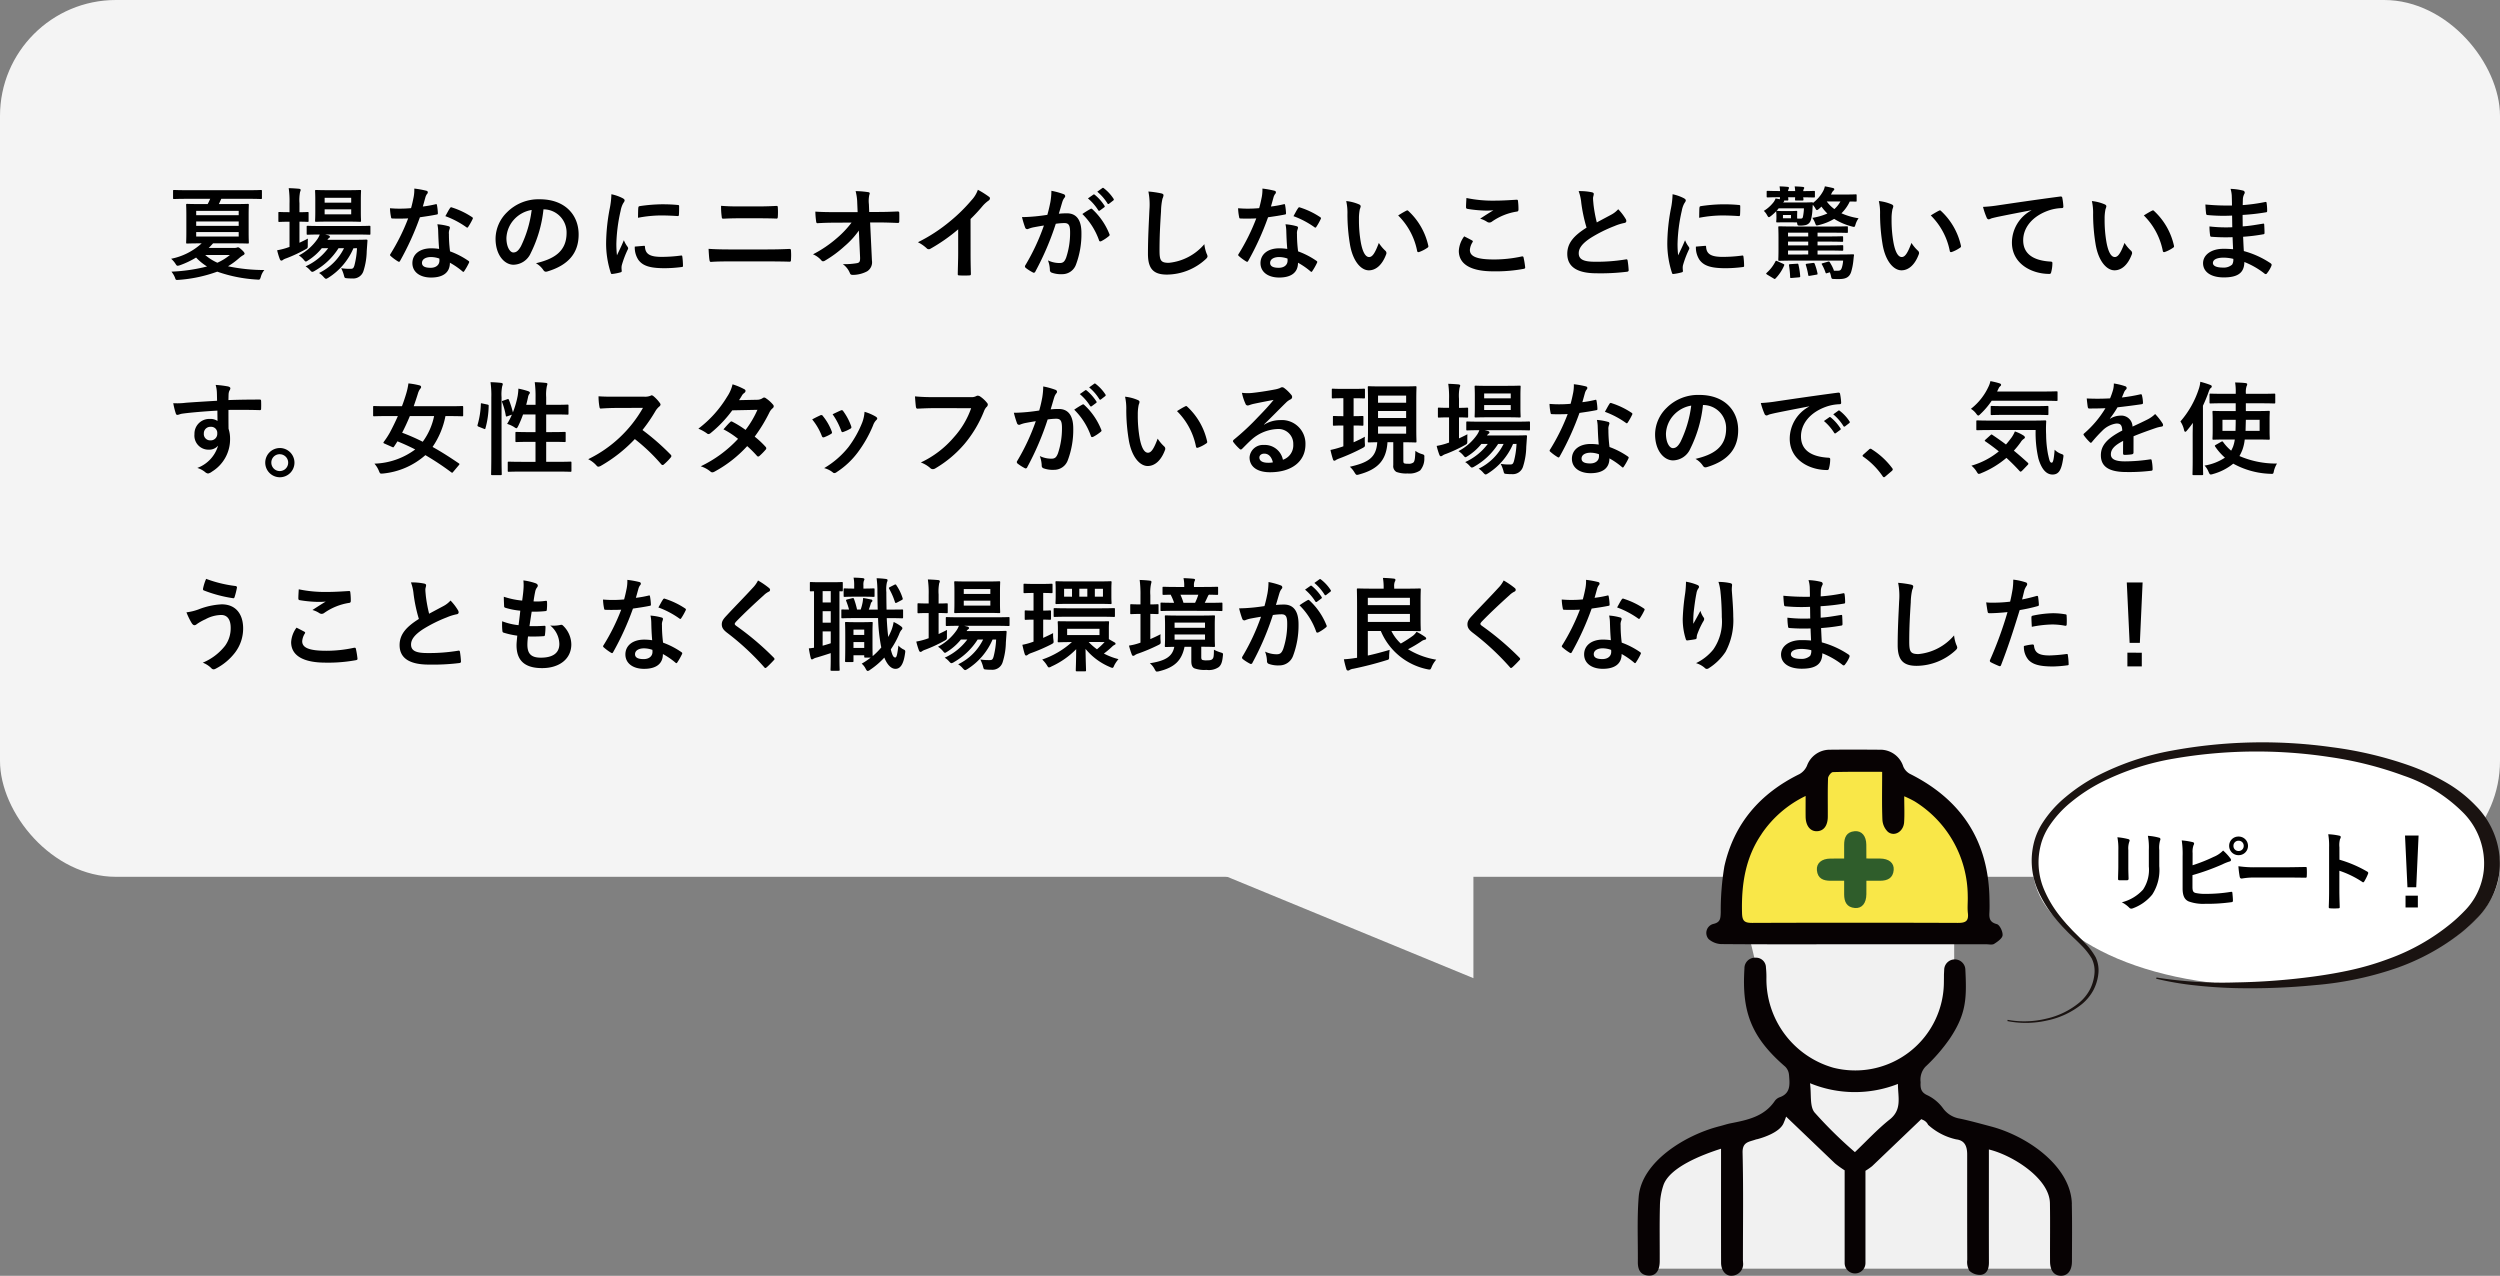
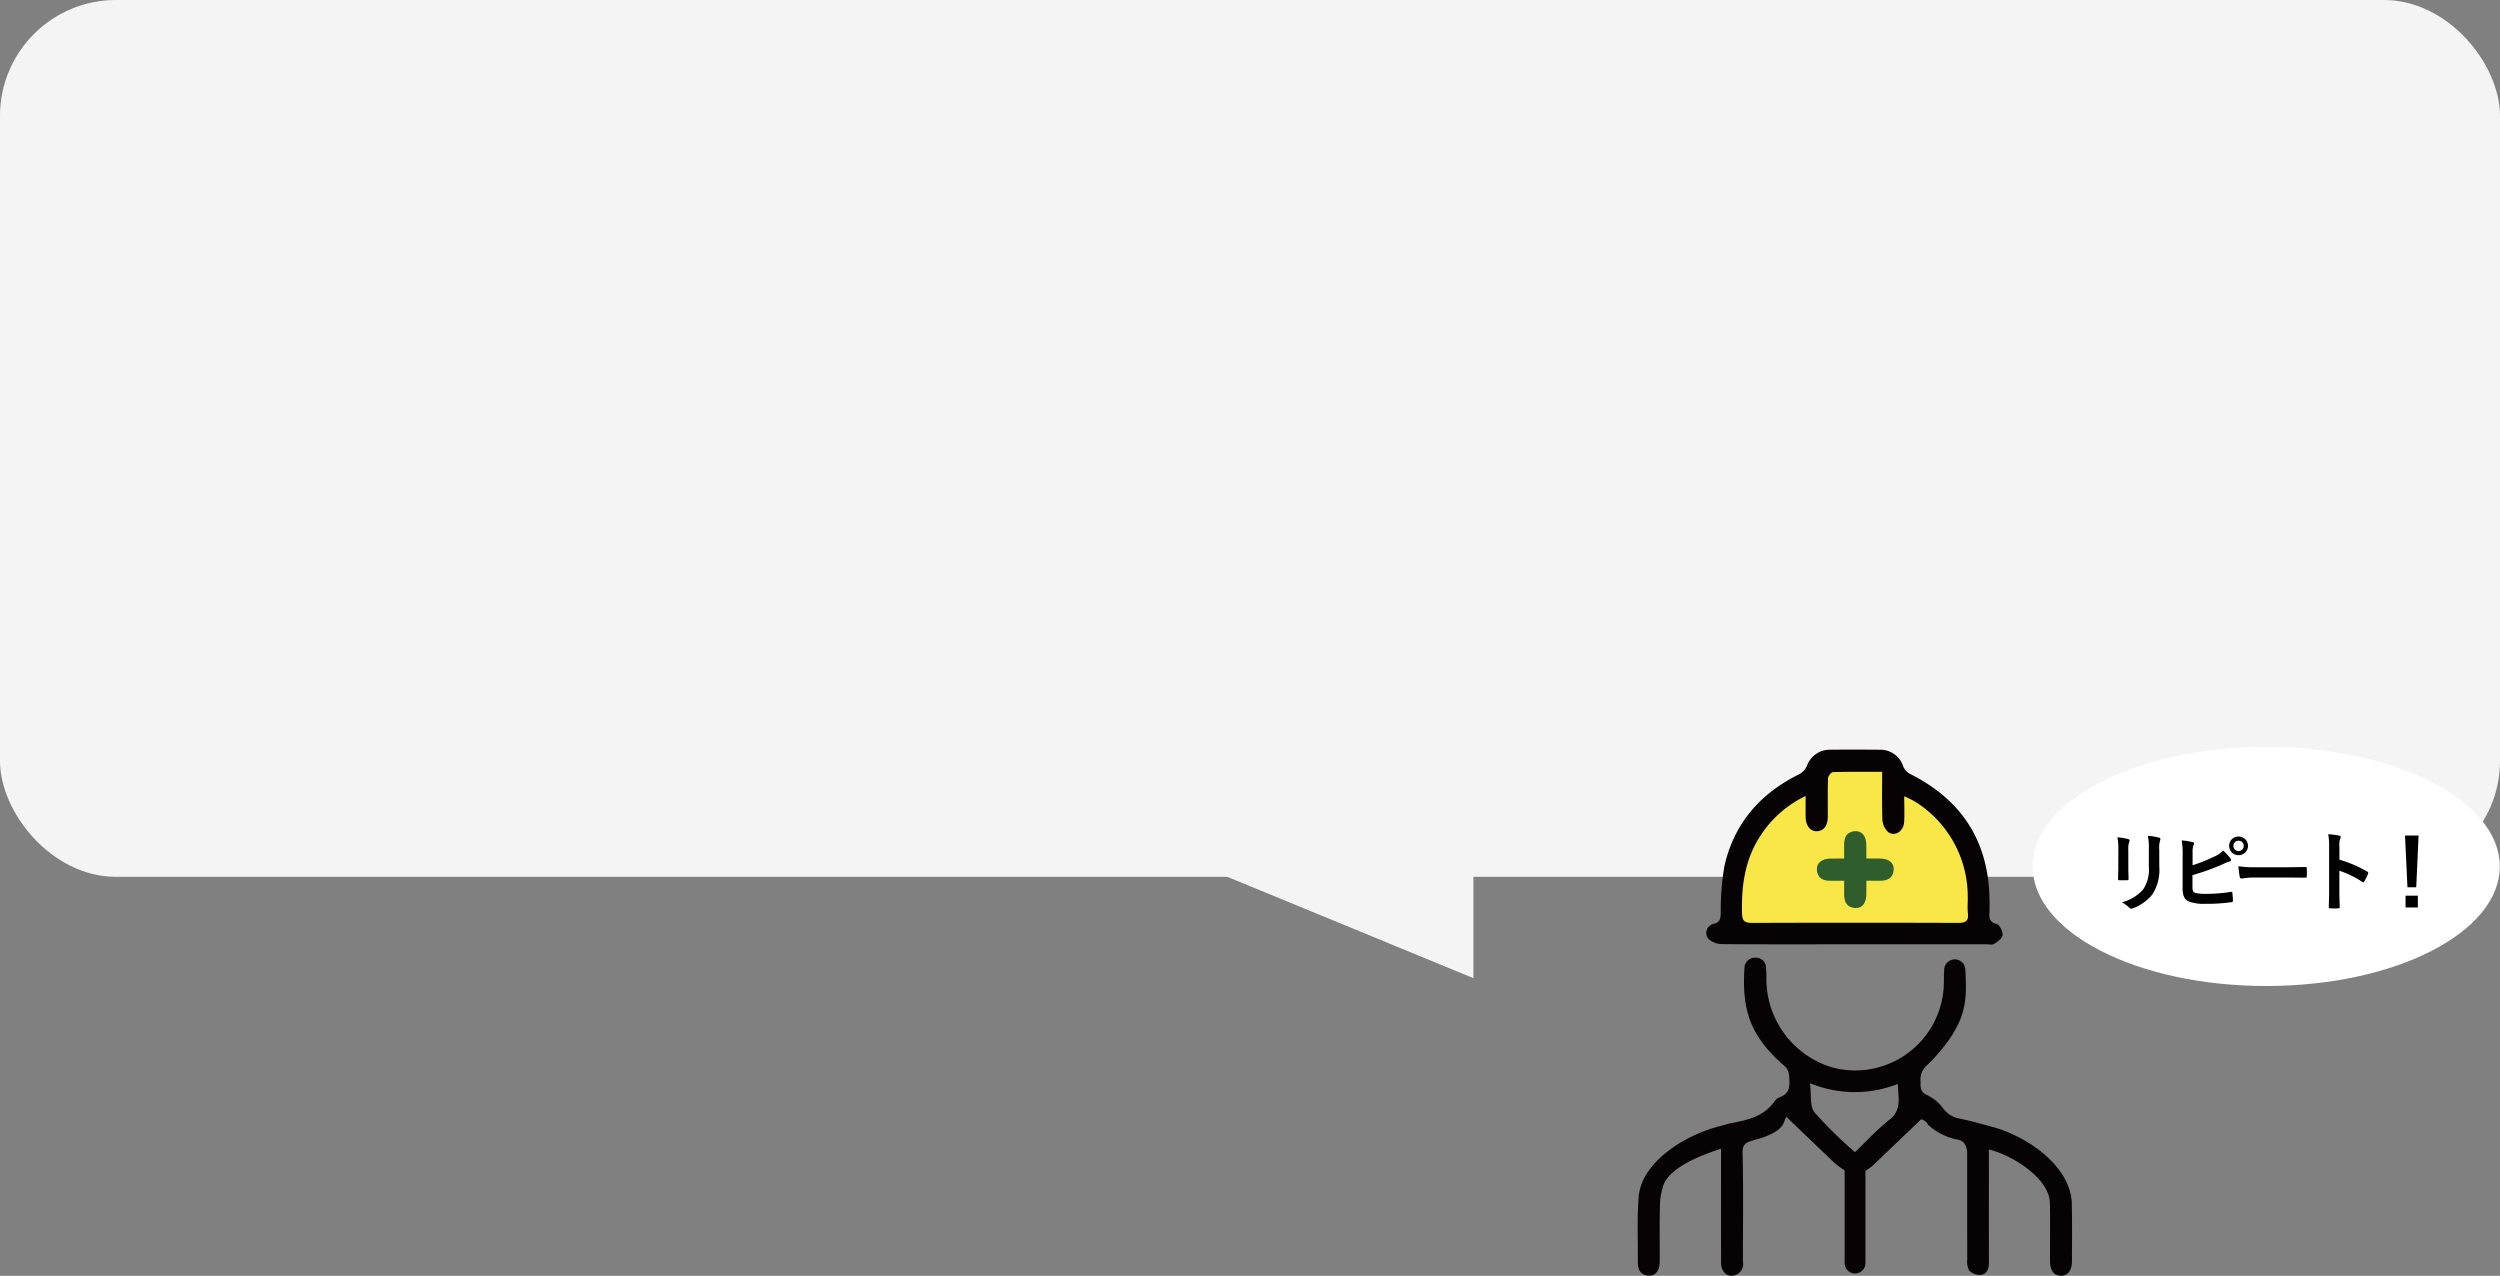
<svg xmlns="http://www.w3.org/2000/svg" width="345" height="176.057" viewBox="0 0 345 176.057">
  <rect x="0" y="0" width="345" height="176.057" fill="#808080" stroke="none" />
  <defs>
    <clipPath id="clip-path">
      <rect id="長方形_2971" data-name="長方形 2971" width="59.95" height="72.613" transform="translate(0 0)" fill="none" />
    </clipPath>
    <clipPath id="clip-path-2">
      <rect id="長方形_2972" data-name="長方形 2972" width="59.949" height="72.612" transform="translate(0.001 0.001)" fill="none" />
    </clipPath>
  </defs>
  <g id="グループ_12333" data-name="グループ 12333" transform="translate(-15 -4186.556)">
    <rect id="長方形_24242" data-name="長方形 24242" width="345" height="121" rx="16" transform="translate(15 4186.556)" fill="#f4f4f4" />
    <path id="パス_10678" data-name="パス 10678" d="M5060.158,3077.111l40.281,16.589v-16.589Z" transform="translate(-4882.107 1227.844)" fill="#f4f4f4" />
-     <path id="パス_10826" data-name="パス 10826" d="M6.006,1.962a6.954,6.954,0,0,1-.35.728H4.774c-1.358,0-1.848-.028-1.932-.028-.14,0-.154.014-.154.154,0,.084.028.476.028,1.358V6.61c0,.91-.028,1.274-.028,1.372,0,.14.014.154.154.154.084,0,.574-.028,1.932-.028H4.83A8.785,8.785,0,0,1,.616,10.236a3.114,3.114,0,0,1,.588.672c.14.224.2.294.308.294a1.268,1.268,0,0,0,.308-.07,12.238,12.238,0,0,0,2.24-1.064A7.471,7.471,0,0,0,5.572,11.3a23.753,23.753,0,0,1-4.914.714,3.145,3.145,0,0,1,.49.826c.112.336.112.336.5.308a19.548,19.548,0,0,0,5.334-1.134,19.777,19.777,0,0,0,5.474,1.092c.406.042.406.014.532-.35a2.47,2.47,0,0,1,.49-.966,24.5,24.5,0,0,1-5.012-.518,10.451,10.451,0,0,0,1.512-1.106,3.577,3.577,0,0,1,.574-.42c.112-.056.2-.126.2-.238,0-.07-.084-.224-.42-.532-.308-.28-.406-.322-.49-.322a.319.319,0,0,0-.154.042,1.071,1.071,0,0,1-.35.042H5.8a8.594,8.594,0,0,0,.6-.63H9.24c1.358,0,1.848.028,1.932.028.154,0,.168-.014.168-.154,0-.084-.028-.462-.028-1.372V4.174c0-.882.028-1.274.028-1.358,0-.14-.014-.154-.168-.154-.084,0-.574.028-1.932.028H7.2c.112-.224.224-.476.336-.728H11.2c1.274,0,1.694.028,1.778.028.154,0,.168-.014.168-.154V.9c0-.14-.014-.154-.168-.154-.084,0-.5.028-1.778.028H2.814C1.554.772,1.12.744,1.036.744.9.744.882.758.882.9v.938c0,.14.014.154.154.154.084,0,.518-.028,1.778-.028ZM9.94,7.17H4.074V6.554H9.94ZM4.074,5.7V5.084H9.94V5.7Zm0-2.072H9.94v.6H4.074Zm4.648,6.09A7.586,7.586,0,0,1,7,10.782,6.71,6.71,0,0,1,5.32,9.718ZM26.264,8.78a11.345,11.345,0,0,1-.364,2.408c-.126.392-.238.434-.546.434a7.568,7.568,0,0,1-1.274-.084,4.708,4.708,0,0,1,.364.924c.112.434.112.434.434.462a5.97,5.97,0,0,0,.714.028,1.48,1.48,0,0,0,1.582-1.078,9.441,9.441,0,0,0,.434-2.688l.1-1.414c.014-.154-.028-.182-.182-.182-.084,0-.49.028-1.68.028H22.19a.681.681,0,0,1,.224-.252.188.188,0,0,0,.112-.182c0-.056-.07-.14-.2-.182l-.462-.112h4.2c1.358,0,1.834.028,1.9.028.14,0,.154-.014.154-.168V5.84c0-.14-.014-.154-.154-.154-.07,0-.546.028-1.9.028h-4.69c-1.358,0-1.82-.028-1.9-.028-.14,0-.154.014-.154.154v.91c0,.154.014.168.154.168.07,0,.5-.028,1.652-.028a2.885,2.885,0,0,1-.294.588,7.154,7.154,0,0,1-2.59,2.3,2.941,2.941,0,0,1,.672.588c.14.168.21.252.294.252s.168-.07.35-.182A7.677,7.677,0,0,0,21.406,8.78h.882a8,8,0,0,1-3.122,2.506,2.491,2.491,0,0,1,.588.49c.168.182.238.266.35.266a.839.839,0,0,0,.35-.154A9.332,9.332,0,0,0,23.716,8.78h.756A7.45,7.45,0,0,1,21.028,12.2a2.66,2.66,0,0,1,.616.532c.168.182.252.266.35.266s.168-.056.336-.154a8.979,8.979,0,0,0,3.444-4.06ZM22.344.772c-1.218,0-1.61-.028-1.708-.028-.14,0-.154.014-.154.154,0,.084.028.42.028,1.19V3.782c0,.8-.028,1.106-.028,1.2,0,.14.014.154.154.154.1,0,.49-.028,1.708-.028h2.632c1.2,0,1.6.028,1.694.028.14,0,.154-.014.154-.154,0-.084-.028-.406-.028-1.2V2.088c0-.77.028-1.106.028-1.19,0-.14-.014-.154-.154-.154-.1,0-.49.028-1.694.028ZM25.466,4.1H21.8V3.418h3.668Zm0-2.282v.672H21.8V1.822Zm-7.14,3.3c.756,0,1.022.028,1.106.028.14,0,.154-.014.154-.154V3.936c0-.14-.014-.154-.154-.154-.084,0-.35.028-1.106.028V2.564A5.9,5.9,0,0,1,18.41,1.01a.715.715,0,0,0,.084-.28c0-.07-.084-.14-.224-.154-.462-.042-.882-.07-1.428-.084a12.957,12.957,0,0,1,.112,2.114v1.2h-.112c-.924,0-1.2-.028-1.288-.028-.126,0-.14.014-.14.154V5c0,.14.014.154.14.154.084,0,.364-.028,1.288-.028h.112V8.6c-.112.042-.224.07-.322.112a9.576,9.576,0,0,1-1.386.35,9.028,9.028,0,0,0,.378,1.246c.07.14.126.182.21.182a.432.432,0,0,0,.252-.126,2.137,2.137,0,0,1,.448-.2,19.693,19.693,0,0,0,2.576-1.2c.364-.2.364-.2.364-.644,0-.308,0-.63.014-.868-.392.21-.784.392-1.162.574ZM37.6,8.878A7.215,7.215,0,0,0,36.5,8.794c-1.582,0-2.59.826-2.59,2.044s1.036,1.988,2.576,1.988c1.6,0,2.6-.644,2.6-2.044A10.413,10.413,0,0,1,40.8,11.958c.056.056.1.084.14.084s.084-.028.126-.1a8.614,8.614,0,0,0,.644-1.134c.07-.14.056-.2-.084-.294a10.977,10.977,0,0,0-2.52-1.3,18.283,18.283,0,0,1-.154-2.38A1.455,1.455,0,0,1,39,6.26a1.755,1.755,0,0,0,.084-.294.215.215,0,0,0-.2-.224,7.568,7.568,0,0,0-1.526-.266,4.917,4.917,0,0,1,.112.994C37.492,7.128,37.52,7.982,37.6,8.878Zm.028,1.33a1.613,1.613,0,0,1,.014.28c0,.588-.462.994-1.218.994-.8,0-1.19-.224-1.19-.672,0-.532.546-.812,1.246-.812A3.568,3.568,0,0,1,37.632,10.208ZM35.35,3.026c.126-.42.238-.854.336-1.19a1.539,1.539,0,0,1,.224-.518.345.345,0,0,0,.126-.266c0-.1-.084-.182-.224-.21A12.946,12.946,0,0,0,34.174.548a5.418,5.418,0,0,1-.084,1.134c-.1.5-.2.98-.364,1.568-.644.056-1.064.07-1.61.07-.406,0-.728-.014-1.3-.056a7.314,7.314,0,0,0,.14,1.19c.028.182.056.224.2.224.35.014.462.014.77.014.434,0,.868,0,1.4-.028A28.244,28.244,0,0,1,30.9,9.55a.268.268,0,0,0-.07.168c0,.056.028.1.1.154a6.646,6.646,0,0,0,.966.714.388.388,0,0,0,.168.07c.056,0,.1-.042.154-.14a38.685,38.685,0,0,0,2.73-6.006c.868-.126,1.554-.224,2.31-.378.112-.014.168-.042.168-.168A7.6,7.6,0,0,0,37.3,2.83c-.028-.154-.084-.154-.21-.112A15.046,15.046,0,0,1,35.35,3.026Zm3.108,1.33a12.1,12.1,0,0,1,2.9,1.526.2.2,0,0,0,.126.056c.042,0,.084-.028.126-.1A8.515,8.515,0,0,0,42.2,4.8a.334.334,0,0,0,.056-.168c0-.056-.042-.1-.126-.154a10.923,10.923,0,0,0-2.744-1.316.2.2,0,0,0-.294.1C38.906,3.516,38.7,3.936,38.458,4.356Zm13.594-.938a3.18,3.18,0,0,1,3.136,3.248c0,2.646-1.862,3.626-4.228,4.186a2.969,2.969,0,0,1,.98.882c.182.28.308.336.6.252,2.842-.854,4.312-2.492,4.312-5.1,0-2.786-1.974-4.858-5.334-4.858a6.127,6.127,0,0,0-4.55,1.792,5.158,5.158,0,0,0-1.582,3.64c0,2.282,1.246,3.6,2.478,3.6a2.659,2.659,0,0,0,2.38-1.61A17.53,17.53,0,0,0,52,3.418Zm-1.68.084a16,16,0,0,1-1.484,5.012c-.378.672-.686.854-1.05.854-.434,0-.952-.714-.952-2a4.031,4.031,0,0,1,1.092-2.59A4.216,4.216,0,0,1,50.372,3.5Zm11-2.17a11.3,11.3,0,0,1-.252,2.086,26.726,26.726,0,0,0-.476,4.592,13.124,13.124,0,0,0,.644,4.172c.028.1.084.168.182.154a6.949,6.949,0,0,0,1.148-.224c.126-.028.182-.084.182-.182s-.028-.224-.028-.392a1.59,1.59,0,0,1,.042-.434,13.687,13.687,0,0,1,.8-2.114.387.387,0,0,0,.07-.224.558.558,0,0,0-.1-.21,3.634,3.634,0,0,1-.49-.882c-.406.98-.658,1.442-.952,2.086a13.5,13.5,0,0,1-.084-1.638A22.685,22.685,0,0,1,62.65,3.6a3.307,3.307,0,0,1,.336-.994c.182-.28.21-.322.21-.42,0-.126-.084-.21-.322-.336A6.2,6.2,0,0,0,61.376,1.332ZM64.6,8.556a3.084,3.084,0,0,0,.49,1.82c.6.826,1.568,1.162,3.64,1.162a18.8,18.8,0,0,0,2.282-.154c.238-.028.238-.042.238-.21a10.374,10.374,0,0,0-.084-1.2c-.028-.182-.056-.2-.2-.182a20.069,20.069,0,0,1-2.674.182c-1.526,0-2.2-.35-2.282-1.316,0-.154-.028-.224-.14-.21Zm.448-3.976a17.116,17.116,0,0,1,3.178-.322c.714,0,1.442.028,2.282.084.126.014.168-.042.182-.168.028-.392.028-.77.028-1.19,0-.14-.028-.168-.322-.182-.588-.056-1.232-.084-2.072-.084a22.352,22.352,0,0,0-3.038.252c-.14.028-.182.07-.2.238C65.058,3.446,65.058,3.8,65.044,4.58Zm16.66.07c.9,0,1.792.014,2.45.042.14,0,.168-.07.182-.266a9.252,9.252,0,0,0,0-1.246c0-.168-.042-.238-.154-.238-.6.028-1.442.07-2.52.07H78.89c-.84,0-1.5-.014-2.38-.084a9.436,9.436,0,0,0,.084,1.484c.014.21.056.294.2.294.644-.028,1.26-.056,2.142-.056ZM82.88,10.6c.952,0,2.394.014,3.066.042.182,0,.21-.084.21-.294a8.841,8.841,0,0,0,0-1.218c0-.182-.042-.252-.224-.252-.644.028-1.6.07-3.15.07h-5.1c-.882,0-1.89-.014-2.9-.084.042.742.07,1.218.126,1.54.028.182.07.266.21.266.686-.056,1.61-.07,2.52-.07Zm12.81-.588c.028.616-.084.756-.406.826a10.036,10.036,0,0,1-1.974.14,2.84,2.84,0,0,1,.98,1.246c.07.182.168.238.434.238a4.288,4.288,0,0,0,1.932-.49,1.472,1.472,0,0,0,.672-1.484l-.252-5.264H98.21c.868,0,1.666.028,2.688.07a.177.177,0,0,0,.2-.2c.014-.392.014-.826,0-1.218,0-.1-.07-.168-.21-.168-1.036.042-1.736.07-2.716.07H96.95l-.042-1.064a3.976,3.976,0,0,1,.056-1.288.786.786,0,0,0,.056-.21c0-.084-.042-.14-.182-.168A12.266,12.266,0,0,0,95.074.9,7.019,7.019,0,0,1,95.3,2.55L95.354,3.8H92.022c-.84,0-1.666-.014-2.506-.07a12.5,12.5,0,0,0,.112,1.358c.014.154.07.252.2.238.728-.042,1.512-.07,2.24-.07l2.45-.014a13.458,13.458,0,0,1-2.058,2.17A16.5,16.5,0,0,1,89.194,9.62a3.168,3.168,0,0,1,1.148.826.292.292,0,0,0,.238.14.59.59,0,0,0,.322-.126A15.786,15.786,0,0,0,93.548,8.5a11.6,11.6,0,0,0,1.974-2.156Zm15.246-5.264a22.161,22.161,0,0,0,1.638-1.764,4.612,4.612,0,0,1,.84-.77.4.4,0,0,0,.2-.308.248.248,0,0,0-.112-.21,12.455,12.455,0,0,0-1.554-.98,4.058,4.058,0,0,1-.882,1.442,22.714,22.714,0,0,1-2.982,2.926,22.474,22.474,0,0,1-4.41,2.87,5.24,5.24,0,0,1,1.2.826.39.39,0,0,0,.294.14.4.4,0,0,0,.21-.056,24.22,24.22,0,0,0,3.85-2.688V9.438c0,.952-.042,1.862-.056,2.87-.014.168.042.224.2.224a11.677,11.677,0,0,0,1.4,0c.154,0,.224-.056.21-.238-.028-1.12-.042-1.946-.042-2.912Zm16.2-2.842a6.947,6.947,0,0,1,1.414,1.624.146.146,0,0,0,.238.042l.588-.434a.141.141,0,0,0,.042-.224,6.443,6.443,0,0,0-1.33-1.5c-.084-.07-.14-.084-.21-.028Zm1.288-.924a6.623,6.623,0,0,1,1.4,1.61.144.144,0,0,0,.238.042l.56-.434a.162.162,0,0,0,.042-.252,5.846,5.846,0,0,0-1.33-1.442c-.084-.07-.126-.084-.21-.028Zm-6.888,3.192c-.546.084-1.064.154-1.652.21-.616.056-1.232.1-1.848.1a12.791,12.791,0,0,0,.434,1.442.307.307,0,0,0,.448.182,4.114,4.114,0,0,1,.77-.224c.378-.07.826-.154,1.372-.238a29.52,29.52,0,0,1-2.562,5.488.261.261,0,0,0-.056.154.288.288,0,0,0,.112.21,6.367,6.367,0,0,0,.966.616.23.23,0,0,0,.364-.126,38.664,38.664,0,0,0,2.814-6.58,9.274,9.274,0,0,1,1.176-.1c.616,0,.8.308.8,1.288a10.812,10.812,0,0,1-.546,3.486c-.224.574-.434.742-.9.742a3.726,3.726,0,0,1-1.61-.364,4,4,0,0,1,.266,1.3.374.374,0,0,0,.252.392,3.71,3.71,0,0,0,1.456.21,2,2,0,0,0,1.89-1.316,11.928,11.928,0,0,0,.756-4.382c0-1.792-.7-2.7-2-2.7a10.7,10.7,0,0,0-1.12.056c.182-.588.322-1.106.5-1.68a1.771,1.771,0,0,1,.28-.532.292.292,0,0,0,.1-.21.3.3,0,0,0-.224-.28,10.247,10.247,0,0,0-1.68-.462,9.529,9.529,0,0,1-.14,1.554C121.856,2.886,121.758,3.376,121.534,4.174Zm4.83-.112a9.477,9.477,0,0,1,2.3,3.626c.042.168.182.182.322.112a5.713,5.713,0,0,0,1.05-.7.2.2,0,0,0,.056-.28,9.369,9.369,0,0,0-2.324-3.4c-.1-.1-.168-.126-.266-.07A11.873,11.873,0,0,0,126.364,4.062ZM135.478.954a9.308,9.308,0,0,1,.14,2.562c-.07,1.68-.2,3.7-.2,6.048,0,2.142.84,2.856,2.632,2.856a8,8,0,0,0,5.306-2.1c.224-.2.28-.308.28-.434a.92.92,0,0,0-.112-.336,4.867,4.867,0,0,1-.322-1.33,7.383,7.383,0,0,1-4.9,2.576c-1.12,0-1.288-.322-1.288-1.736,0-1.834.07-3.262.21-5.418a8.39,8.39,0,0,1,.2-1.708,1.358,1.358,0,0,0,.14-.462c0-.14-.1-.21-.336-.266A14.48,14.48,0,0,0,135.478.954Zm19.166,7.924a7.215,7.215,0,0,0-1.106-.084c-1.582,0-2.59.826-2.59,2.044s1.036,1.988,2.576,1.988c1.6,0,2.6-.644,2.6-2.044a10.413,10.413,0,0,1,1.708,1.176c.056.056.1.084.14.084s.084-.028.126-.1a8.614,8.614,0,0,0,.644-1.134c.07-.14.056-.2-.084-.294a10.977,10.977,0,0,0-2.52-1.3,18.284,18.284,0,0,1-.154-2.38,1.455,1.455,0,0,1,.056-.574,1.755,1.755,0,0,0,.084-.294.215.215,0,0,0-.2-.224,7.568,7.568,0,0,0-1.526-.266,4.917,4.917,0,0,1,.112.994C154.532,7.128,154.56,7.982,154.644,8.878Zm.028,1.33a1.612,1.612,0,0,1,.014.28c0,.588-.462.994-1.218.994-.8,0-1.19-.224-1.19-.672,0-.532.546-.812,1.246-.812A3.568,3.568,0,0,1,154.672,10.208ZM152.39,3.026c.126-.42.238-.854.336-1.19a1.539,1.539,0,0,1,.224-.518.345.345,0,0,0,.126-.266c0-.1-.084-.182-.224-.21a12.946,12.946,0,0,0-1.638-.294,5.418,5.418,0,0,1-.084,1.134c-.1.5-.2.98-.364,1.568-.644.056-1.064.07-1.61.07-.406,0-.728-.014-1.3-.056a7.314,7.314,0,0,0,.14,1.19c.028.182.056.224.2.224.35.014.462.014.77.014.434,0,.868,0,1.4-.028a28.244,28.244,0,0,1-2.422,4.886.268.268,0,0,0-.07.168c0,.056.028.1.1.154a6.646,6.646,0,0,0,.966.714.388.388,0,0,0,.168.07c.056,0,.1-.042.154-.14a38.685,38.685,0,0,0,2.73-6.006c.868-.126,1.554-.224,2.31-.378.112-.014.168-.042.168-.168a7.6,7.6,0,0,0-.126-1.134c-.028-.154-.084-.154-.21-.112A15.047,15.047,0,0,1,152.39,3.026Zm3.108,1.33a12.1,12.1,0,0,1,2.9,1.526.2.2,0,0,0,.126.056c.042,0,.084-.028.126-.1a8.517,8.517,0,0,0,.588-1.036.334.334,0,0,0,.056-.168c0-.056-.042-.1-.126-.154a10.923,10.923,0,0,0-2.744-1.316.2.2,0,0,0-.294.1C155.946,3.516,155.736,3.936,155.5,4.356Zm7.28-2.086a7.5,7.5,0,0,1,.168,1.834,25.381,25.381,0,0,0,.336,4.074c.378,2.366,1.526,3.654,2.618,3.654.98,0,1.848-.756,2.38-2.184a.429.429,0,0,0-.1-.518,5.351,5.351,0,0,1-.9-1.078c-.546,1.456-.9,1.946-1.344,1.946-.588,0-.952-.952-1.148-2.058a17.63,17.63,0,0,1-.252-3.192,6.29,6.29,0,0,1,.126-1.372,1.219,1.219,0,0,0,.112-.392c0-.1-.1-.2-.224-.252A6.06,6.06,0,0,0,162.778,2.27Zm7.168,1.988a9.433,9.433,0,0,1,2.618,4.886c.028.168.126.21.294.154a4.751,4.751,0,0,0,1.092-.56c.112-.07.2-.126.154-.308a9.257,9.257,0,0,0-2.744-4.788.215.215,0,0,0-.154-.084.415.415,0,0,0-.154.056C170.828,3.726,170.478,3.922,169.946,4.258Zm9.114,2.884a3.694,3.694,0,0,0-.742,2c0,1.82,1.61,2.828,4.746,2.828a21.111,21.111,0,0,0,4.172-.336c.168-.028.252-.084.238-.21a11.708,11.708,0,0,0-.224-1.372c-.028-.126-.1-.168-.294-.126a17.811,17.811,0,0,1-3.794.406c-2.408,0-3.318-.434-3.318-1.316a2.3,2.3,0,0,1,.364-1.064c.07-.112.056-.182-.07-.252C179.774,7.506,179.424,7.324,179.06,7.142Zm.308-5.292c-.028.5-.056.91-.056,1.246,0,.168.056.224.182.252a17.474,17.474,0,0,0,2.45.238,9.627,9.627,0,0,0,1.148-.042c-.49.294-1.106.686-1.834,1.162a3.345,3.345,0,0,1,.98.448.588.588,0,0,0,.294.084.6.6,0,0,0,.35-.126,8.156,8.156,0,0,1,3.43-1.386c.168-.014.238-.1.238-.294a9.217,9.217,0,0,0-.07-1.19c-.014-.112-.07-.168-.21-.154-.9.056-1.946.126-2.968.126A17.662,17.662,0,0,1,179.368,1.85ZM194.852.9a6.264,6.264,0,0,1,.364,1.624,21.245,21.245,0,0,0,.728,3.416c-1.638,1.036-2.66,2.058-2.66,3.612,0,1.82,1.4,2.688,4.046,2.688a29.917,29.917,0,0,0,4.172-.21c.168-.014.266-.084.252-.238a12.364,12.364,0,0,0-.14-1.3c-.028-.168-.1-.2-.252-.168a24.45,24.45,0,0,1-4.27.322c-1.61,0-2.226-.35-2.226-1.176,0-.658.434-1.316,1.652-2.114a19.482,19.482,0,0,1,3.29-1.638,6.718,6.718,0,0,1,1.344-.42c.2-.028.28-.14.28-.28a.567.567,0,0,0-.1-.294A7.189,7.189,0,0,0,200.312,3.4a3.463,3.463,0,0,1-.966.756c-.784.42-1.288.686-1.988,1.064a19.688,19.688,0,0,1-.448-2.408c-.028-.322-.07-.658-.07-.938,0-.2.1-.392.1-.588,0-.112-.084-.182-.252-.224A8.1,8.1,0,0,0,194.852.9Zm12.964.434a11.3,11.3,0,0,1-.252,2.086,26.725,26.725,0,0,0-.476,4.592,13.124,13.124,0,0,0,.644,4.172c.028.1.084.168.182.154a6.949,6.949,0,0,0,1.148-.224c.126-.028.182-.084.182-.182s-.028-.224-.028-.392a1.59,1.59,0,0,1,.042-.434,13.687,13.687,0,0,1,.8-2.114.387.387,0,0,0,.07-.224.558.558,0,0,0-.1-.21,3.634,3.634,0,0,1-.49-.882c-.406.98-.658,1.442-.952,2.086a13.5,13.5,0,0,1-.084-1.638A22.684,22.684,0,0,1,209.09,3.6a3.307,3.307,0,0,1,.336-.994c.182-.28.21-.322.21-.42,0-.126-.084-.21-.322-.336A6.2,6.2,0,0,0,207.816,1.332Zm3.22,7.224a3.085,3.085,0,0,0,.49,1.82c.6.826,1.568,1.162,3.64,1.162a18.8,18.8,0,0,0,2.282-.154c.238-.028.238-.042.238-.21a10.371,10.371,0,0,0-.084-1.2c-.028-.182-.056-.2-.2-.182a20.068,20.068,0,0,1-2.674.182c-1.526,0-2.2-.35-2.282-1.316,0-.154-.028-.224-.14-.21Zm.448-3.976a17.115,17.115,0,0,1,3.178-.322c.714,0,1.442.028,2.282.084.126.014.168-.042.182-.168.028-.392.028-.77.028-1.19,0-.14-.028-.168-.322-.182-.588-.056-1.232-.084-2.072-.084a22.353,22.353,0,0,0-3.038.252c-.14.028-.182.07-.2.238C211.5,3.446,211.5,3.8,211.484,4.58Zm17.08,6.258c-.2.056-.21.07-.126.21a6.038,6.038,0,0,1,.476,1.064c.056.154.07.154.238.1l.364-.112a3.1,3.1,0,0,1,.154.5c.084.378.1.406.322.42s.532.014.784.014c.84,0,1.442-.182,1.694-1.022a8.263,8.263,0,0,0,.294-1.512c.028-.238.042-.518.084-.714.028-.14-.028-.168-.168-.168-.084,0-.574.028-1.946.028h-2.912V9.1h1.5c1.33,0,1.792.028,1.876.028.154,0,.168-.014.168-.168V8.514c0-.14-.014-.154-.168-.154-.084,0-.546.028-1.876.028h-1.5V7.87h1.484c1.33,0,1.792.028,1.876.028.154,0,.168-.014.168-.14V7.282c0-.14-.014-.154-.168-.154-.084,0-.546.028-1.876.028h-1.484V6.638h2.142c1.344,0,1.806.028,1.876.028.154,0,.168-.014.168-.168V5.91c0-.14-.014-.154-.168-.154-.07,0-.532.028-1.876.028h-5.152c-1.456,0-2.1-.028-2.24-.028s-.168.014-.168.154c0,.084.028.49.028,1.358V8.99c0,.9-.028,1.274-.028,1.372,0,.14.014.154.168.154s.784-.028,2.24-.028h6.538a4.058,4.058,0,0,1-.182.994c-.126.35-.252.406-.616.406h-.49c.014-.028.014-.042-.014-.126a5.977,5.977,0,0,0-.532-1.036c-.07-.112-.112-.126-.266-.084Zm-4.816-1.19V9.1h2.786v.546Zm0-2.492V6.638h2.786v.518Zm0,1.232V7.87h2.786v.518Zm-1.6-3.822c0,.35-.028.406-.028.5,0,.14.014.154.168.154.084,0,.266-.014.924-.014h.742c.658,0,.826.014.91.014a.273.273,0,0,0,.112-.014l.042.182c.042.252.084.266.392.266a2.919,2.919,0,0,0,.77-.07.987.987,0,0,0,.728-.728,6.343,6.343,0,0,0,.21-1.428l.042-.644a2.8,2.8,0,0,1,.35.476c.084.168.14.252.224.252s.154-.056.294-.168l.336-.308a6.757,6.757,0,0,0,.812.952,8.4,8.4,0,0,1-2.072.6,2.985,2.985,0,0,1,.378.714c.14.364.14.378.518.28a7.493,7.493,0,0,0,2.114-.854,8.632,8.632,0,0,0,2.45,1.05c.378.1.378.112.5-.28a2.843,2.843,0,0,1,.42-.854,9.223,9.223,0,0,1-2.366-.686,5.486,5.486,0,0,0,1.148-1.624c.518,0,.756.014.812.014.126,0,.14-.014.14-.154V1.5c0-.14-.014-.154-.14-.154-.084,0-.518.028-1.792.028H229.67l.084-.154a1.187,1.187,0,0,1,.294-.42.2.2,0,0,0,.084-.168c0-.07-.07-.126-.154-.154-.364-.084-.742-.168-1.148-.238a2.414,2.414,0,0,1-.252.686,5.076,5.076,0,0,1-1.386,1.6c-.014-.07-.07-.084-.182-.084-.084,0-.406.028-1.386.028h-2.562c.07-.07.154-.112.154-.2,0-.028,0-.028-.028-.07h.448c.14,0,.154-.014.154-.168,0-.042-.014-.14-.028-.28h.966c0,.14-.014.238-.014.28,0,.154.014.168.154.168h.854c.14,0,.154-.014.154-.168,0-.042-.014-.14-.028-.28.994.014,1.372.028,1.456.028.14,0,.154-.014.154-.154v-.6c0-.14-.014-.154-.154-.154-.084,0-.462.028-1.456.028A.651.651,0,0,1,225.9.66c.028-.084.084-.126.084-.2s-.07-.126-.2-.14c-.378-.042-.714-.056-1.12-.07a5.635,5.635,0,0,1,.07.644h-.98a.651.651,0,0,1,.056-.238c.028-.084.07-.126.07-.2s-.056-.126-.182-.14c-.364-.042-.7-.056-1.12-.07a5.635,5.635,0,0,1,.07.644c-1.19,0-1.6-.028-1.68-.028-.154,0-.168.014-.168.154v.6c0,.14.014.154.168.154.084,0,.49-.028,1.666-.028,0,.14-.014.238-.014.28-.182-.042-.364-.07-.588-.112a2.131,2.131,0,0,1-.266.5,4.964,4.964,0,0,1-1.358,1.218,2.237,2.237,0,0,1,.462.616c.1.168.154.252.238.252s.154-.07.308-.182a6.518,6.518,0,0,0,.714-.658.273.273,0,0,0-.014.112c0,.084.028.168.028.518Zm3.794-1.288a6.948,6.948,0,0,1-.14,1.176c-.042.2-.14.238-.35.238-.168,0-.308,0-.448-.014V4.3c0-.35.014-.434.014-.518,0-.14-.014-.154-.154-.154-.084,0-.252.028-.91.028h-.742c-.658,0-.826-.028-.924-.028s-.1,0-.14.028l.308-.378Zm5.04-.952a3.963,3.963,0,0,1-.84,1.05,4.67,4.67,0,0,1-1.05-1.05ZM223.048,4.2h1.106V4.65h-1.106Zm-1.3,8.75c.154.1.182.1.28,0a5.894,5.894,0,0,0,1.176-1.764c.056-.154.042-.168-.126-.252l-.8-.364c-.182-.084-.21-.084-.28.056a5.3,5.3,0,0,1-1.2,1.554c-.1.1-.084.14.084.252Zm2.338-1.974c-.2.014-.224.042-.2.2a13.178,13.178,0,0,1,.154,1.582c.014.14.028.14.224.126l.98-.084c.168-.014.2-.042.182-.2a10.72,10.72,0,0,0-.238-1.54c-.028-.14-.07-.154-.224-.14Zm2.268-.056c-.168.028-.182.07-.14.21a9.5,9.5,0,0,1,.322,1.344c.028.14.042.14.238.112l.882-.154c.182-.028.182-.056.154-.21a7.856,7.856,0,0,0-.378-1.274c-.056-.14-.084-.154-.322-.126Zm9.926-8.652a7.5,7.5,0,0,1,.168,1.834,25.381,25.381,0,0,0,.336,4.074c.378,2.366,1.526,3.654,2.618,3.654.98,0,1.848-.756,2.38-2.184a.429.429,0,0,0-.1-.518,5.351,5.351,0,0,1-.9-1.078c-.546,1.456-.9,1.946-1.344,1.946-.588,0-.952-.952-1.148-2.058a17.63,17.63,0,0,1-.252-3.192,6.29,6.29,0,0,1,.126-1.372,1.219,1.219,0,0,0,.112-.392c0-.1-.1-.2-.224-.252A6.06,6.06,0,0,0,236.278,2.27Zm7.168,1.988a9.433,9.433,0,0,1,2.618,4.886c.028.168.126.21.294.154a4.751,4.751,0,0,0,1.092-.56c.112-.07.2-.126.154-.308a9.257,9.257,0,0,0-2.744-4.788.215.215,0,0,0-.154-.084.415.415,0,0,0-.154.056C244.328,3.726,243.978,3.922,243.446,4.258Zm13.888-.7A5.065,5.065,0,0,0,254.646,8c0,2.912,2.7,4.326,5.166,4.326.168,0,.224-.084.266-.294a4.98,4.98,0,0,0,.154-1.2c0-.154-.084-.21-.308-.21-2.436-.154-3.724-1.134-3.724-2.94,0-1.68,1.19-3.318,3.57-4.13a6.247,6.247,0,0,1,1.708-.308c.182,0,.266-.042.266-.21a8,8,0,0,0-.154-1.232c-.014-.1-.084-.182-.294-.154-3.612.476-6.692.938-8.414,1.19a19.313,19.313,0,0,1-2.226.238,9.756,9.756,0,0,0,.518,1.512.327.327,0,0,0,.266.21.817.817,0,0,0,.308-.112c.21-.07.35-.1.882-.224,1.5-.308,3-.6,4.7-.924Zm8.344-1.288a7.5,7.5,0,0,1,.168,1.834,25.381,25.381,0,0,0,.336,4.074c.378,2.366,1.526,3.654,2.618,3.654.98,0,1.848-.756,2.38-2.184a.429.429,0,0,0-.1-.518,5.352,5.352,0,0,1-.9-1.078c-.546,1.456-.9,1.946-1.344,1.946-.588,0-.952-.952-1.148-2.058a17.631,17.631,0,0,1-.252-3.192,6.288,6.288,0,0,1,.126-1.372,1.22,1.22,0,0,0,.112-.392c0-.1-.1-.2-.224-.252A6.059,6.059,0,0,0,265.678,2.27Zm7.168,1.988a9.433,9.433,0,0,1,2.618,4.886c.028.168.126.21.294.154a4.75,4.75,0,0,0,1.092-.56c.112-.07.2-.126.154-.308a9.257,9.257,0,0,0-2.744-4.788.215.215,0,0,0-.154-.084.415.415,0,0,0-.154.056C273.728,3.726,273.378,3.922,272.846,4.258Zm12.32,4.662c-.658-.056-.994-.056-1.344-.056-1.694,0-2.8.854-2.8,1.988,0,1.162,1.036,1.96,2.856,1.96,1.918,0,2.828-.616,2.842-2.128a11.109,11.109,0,0,1,2.786,1.6.215.215,0,0,0,.154.07.206.206,0,0,0,.182-.112,4.211,4.211,0,0,0,.616-1.036c.042-.168.042-.21-.1-.336a12.482,12.482,0,0,0-3.71-1.694c-.042-.644-.07-1.33-.1-1.974a25.357,25.357,0,0,0,2.744-.336c.154-.014.21-.056.21-.2,0-.42-.028-.882-.042-1.148-.014-.126-.056-.154-.224-.112-1.008.154-1.68.294-2.744.364,0-.5-.014-1.022-.014-1.582a28.641,28.641,0,0,0,3.234-.364c.112-.014.154-.042.154-.224a7.48,7.48,0,0,0-.07-1.022c-.014-.168-.07-.21-.238-.168a23.557,23.557,0,0,1-3.066.42c.014-.42.014-.616.028-.9a1.8,1.8,0,0,1,.21-.672.285.285,0,0,0-.154-.42A8.112,8.112,0,0,0,284.816.59a4.026,4.026,0,0,1,.168.938c.014.476.028.84.028,1.358a32.008,32.008,0,0,1-3.668-.14c.028.574.056.91.1,1.26.014.14.084.2.238.2a23.039,23.039,0,0,0,3.346.07c.014.532.014,1.078.028,1.61a19.7,19.7,0,0,1-3.15-.112,8.355,8.355,0,0,0,.084,1.19c.014.182.07.238.224.238a24.79,24.79,0,0,0,2.884.056C285.11,7.73,285.138,8.3,285.166,8.92Zm.028,1.33a1.343,1.343,0,0,1-.154.784,1.729,1.729,0,0,1-1.274.42c-.966,0-1.386-.266-1.386-.63,0-.448.49-.742,1.512-.742A6.038,6.038,0,0,1,285.194,10.25ZM6.958,29.83c-1.68.1-3.486.21-4.34.28a9.234,9.234,0,0,1-1.708.056,9.81,9.81,0,0,0,.35,1.414c.042.14.1.2.238.2s.35-.126.658-.168c1.106-.154,3.08-.322,4.844-.42,0,.462.014.938.014,1.428a1.716,1.716,0,0,0-1.064-.28,2.04,2.04,0,0,0-2.114,2.1,1.939,1.939,0,0,0,1.946,2.142,1.616,1.616,0,0,0,1.316-.56,4.677,4.677,0,0,1-2.87,3.08,3.12,3.12,0,0,1,1.064.56.793.793,0,0,0,.42.21,1.334,1.334,0,0,0,.546-.266A5.227,5.227,0,0,0,8.75,35.08a4.361,4.361,0,0,0-.21-1.386c-.014-.854-.014-1.75-.014-2.6,1.456-.014,2.814-.014,4.27.028.168.014.238-.028.238-.182.014-.35.014-.714,0-1.064-.014-.182-.042-.21-.21-.21-1.344,0-2.786.014-4.3.07.014-.532.014-.714.028-.9a1.463,1.463,0,0,1,.112-.406.59.59,0,0,0,.126-.322c0-.126-.154-.224-.392-.266a14.224,14.224,0,0,0-1.638-.2,4.449,4.449,0,0,1,.168,1.022C6.944,29.046,6.944,29.4,6.958,29.83Zm-.9,3.6a.839.839,0,0,1,.924.9.9.9,0,0,1-.952.966.868.868,0,0,1-.9-.952A.891.891,0,0,1,6.062,33.428Zm9.548,2.926a2.016,2.016,0,1,0,2.03,2.016A2.02,2.02,0,0,0,15.61,36.354Zm0,.854a1.162,1.162,0,1,1-1.162,1.162A1.142,1.142,0,0,1,15.61,37.208Zm24.7,1.526c.126-.154.14-.182.014-.266-1.232-.84-2.436-1.61-3.626-2.268a11.354,11.354,0,0,0,1.778-4.256H39c1.246,0,1.666.028,1.75.028.154,0,.168-.014.168-.154V30.726c0-.154-.014-.168-.168-.168-.084,0-.5.028-1.75.028H34.09c.2-.56.392-1.134.574-1.722a2.157,2.157,0,0,1,.294-.644c.1-.112.154-.182.154-.28s-.056-.2-.238-.238a10.188,10.188,0,0,0-1.512-.266,8.954,8.954,0,0,1-.294,1.372c-.168.56-.364,1.162-.6,1.778H30.394c-1.246,0-1.666-.028-1.75-.028-.14,0-.154.014-.154.168v1.092c0,.14.014.154.154.154.084,0,.5-.028,1.75-.028h1.512c-.364.826-.756,1.624-1.134,2.324a11.086,11.086,0,0,1-.8,1.218c-.1.14-.07.2.112.266l1.008.448c.168.084.2.084.294-.056.154-.224.322-.49.462-.714.826.336,1.638.7,2.45,1.12a9.929,9.929,0,0,1-5.628,1.96,3.465,3.465,0,0,1,.616.994c.112.28.168.378.308.378a2.848,2.848,0,0,0,.308-.014,10.333,10.333,0,0,0,5.8-2.534A37.519,37.519,0,0,1,39.27,39.7c.126.1.168.084.294-.084Zm-3.4-6.79a9.042,9.042,0,0,1-1.568,3.542,27.833,27.833,0,0,0-2.842-1.246c.378-.728.728-1.484,1.064-2.3Zm9.534-2.128c-.182.056-.2.084-.14.238a9.574,9.574,0,0,1,.5,1.82c.028.154.07.154.252.084l.588-.21a9.04,9.04,0,0,1-.658,1.274,3.992,3.992,0,0,1,1.008.462.685.685,0,0,0,.266.14c.084,0,.14-.084.252-.294a15.443,15.443,0,0,0,.672-1.61H50.9v2.436h-.84c-1.26,0-1.68-.028-1.778-.028-.14,0-.154.014-.154.154v1.092c0,.14.014.154.154.154.1,0,.518-.028,1.778-.028h.84v2.758H49.14c-1.372,0-1.848-.028-1.918-.028-.14,0-.154.014-.154.154v1.078c0,.154.014.168.154.168.07,0,.546-.028,1.918-.028h4.648c1.372,0,1.834.028,1.918.028.14,0,.154-.014.154-.168V38.384c0-.14-.014-.154-.154-.154-.084,0-.546.028-1.918.028H52.374V35.5h.756c1.26,0,1.694.028,1.778.028.14,0,.154-.014.154-.154V34.282c0-.14-.014-.154-.154-.154-.084,0-.518.028-1.778.028h-.756V31.72H53.55c1.246,0,1.666.028,1.75.028.14,0,.154-.014.154-.154V30.516c0-.14-.014-.154-.154-.154-.084,0-.5.028-1.75.028H52.374V29.34a5.7,5.7,0,0,1,.1-1.554,1.027,1.027,0,0,0,.07-.28c0-.07-.084-.126-.224-.14-.476-.056-.994-.084-1.526-.1a14.759,14.759,0,0,1,.112,2.114V30.39H49.616q.147-.546.252-1.05a1.008,1.008,0,0,1,.168-.434.254.254,0,0,0,.084-.2c0-.07-.056-.126-.238-.2a10.739,10.739,0,0,0-1.344-.35,7.642,7.642,0,0,1-.1,1.008,12.441,12.441,0,0,1-.658,2.268,13.711,13.711,0,0,0-.546-1.722c-.056-.126-.1-.14-.252-.084ZM44.8,37.488c0,1.568-.028,2.366-.028,2.436,0,.154.014.168.154.168h1.162c.14,0,.154-.014.154-.168,0-.07-.028-.868-.028-2.45V29.34a5.554,5.554,0,0,1,.1-1.554.628.628,0,0,0,.07-.266c0-.07-.084-.14-.224-.154-.462-.056-.938-.084-1.47-.1a12.86,12.86,0,0,1,.112,2.114Zm-1.218-7.28c-.2-.042-.224-.056-.224.084a11.627,11.627,0,0,1-.448,2.842c-.042.14-.028.21.154.28l.7.28c.154.056.182.084.224-.056a12.216,12.216,0,0,0,.448-3.066c.014-.154-.014-.182-.2-.224Zm18.382-.938c-.91,0-1.61,0-2.366-.056a8.156,8.156,0,0,0,.126,1.456c.028.154.07.252.182.238.756-.056,1.484-.084,2.212-.084l3.612-.014a17.473,17.473,0,0,1-7.56,7.084,3.836,3.836,0,0,1,1.176.91.313.313,0,0,0,.238.126.886.886,0,0,0,.322-.112,20.142,20.142,0,0,0,4.7-3.7,25.484,25.484,0,0,1,3.64,3.472.287.287,0,0,0,.2.112.242.242,0,0,0,.168-.084,7.5,7.5,0,0,0,.938-.952.346.346,0,0,0,.1-.21.318.318,0,0,0-.112-.2,32.917,32.917,0,0,0-3.878-3.388,22.092,22.092,0,0,0,1.792-2.618,2.564,2.564,0,0,1,.518-.616.386.386,0,0,0,.182-.28.373.373,0,0,0-.07-.182,5.1,5.1,0,0,0-.91-.98.463.463,0,0,0-.238-.112.233.233,0,0,0-.154.056,2.056,2.056,0,0,1-.966.126Zm17.024.476c.238-.364.322-.5.434-.7a1.17,1.17,0,0,1,.294-.294.378.378,0,0,0,.168-.28.246.246,0,0,0-.154-.224,8.817,8.817,0,0,0-1.638-.686,5.164,5.164,0,0,1-.756,1.722,15.619,15.619,0,0,1-3.962,4.4,5.833,5.833,0,0,1,1.176.644.321.321,0,0,0,.224.1.5.5,0,0,0,.28-.126,16.906,16.906,0,0,0,3-3.15l3.472-.07a13.5,13.5,0,0,1-1.638,2.772,14.038,14.038,0,0,0-1.806-1.12.364.364,0,0,0-.14-.056.264.264,0,0,0-.182.1c-.322.294-.616.658-.924.994a11.7,11.7,0,0,1,2.016,1.316A16.977,16.977,0,0,1,73.7,38.874a3.978,3.978,0,0,1,1.33.714.42.42,0,0,0,.266.126.762.762,0,0,0,.35-.126,17.061,17.061,0,0,0,4.466-3.5,15.517,15.517,0,0,1,1.358,1.358.243.243,0,0,0,.154.084.291.291,0,0,0,.168-.07,8.6,8.6,0,0,0,.868-.882.271.271,0,0,0,.084-.182.276.276,0,0,0-.084-.2,12.445,12.445,0,0,0-1.512-1.414A21.851,21.851,0,0,0,83.2,31.4a1.756,1.756,0,0,1,.42-.532.358.358,0,0,0,.154-.266.342.342,0,0,0-.112-.252,4.536,4.536,0,0,0-.952-.854.482.482,0,0,0-.252-.112.409.409,0,0,0-.238.1,1.37,1.37,0,0,1-.77.21Zm10.094,2.66A8.276,8.276,0,0,1,90.4,34.66c.07.2.154.266.35.2a5.811,5.811,0,0,0,.9-.434c.112-.07.168-.112.168-.2a.947.947,0,0,0-.056-.21,7.5,7.5,0,0,0-1.2-2.072.251.251,0,0,0-.364-.1C89.894,31.986,89.558,32.14,89.082,32.406Zm2.814-.714a9.525,9.525,0,0,1,1.176,2.24c.07.2.126.266.28.21a5.782,5.782,0,0,0,.966-.434c.182-.1.21-.168.14-.378a8.085,8.085,0,0,0-1.078-2.044.246.246,0,0,0-.364-.112C92.778,31.272,92.456,31.426,91.9,31.692Zm4.41-.336a5.043,5.043,0,0,1-.322,1.484,14.5,14.5,0,0,1-1.89,3.374,12.173,12.173,0,0,1-3.36,2.912,3.16,3.16,0,0,1,1.19.588.321.321,0,0,0,.224.1.608.608,0,0,0,.336-.154,11.211,11.211,0,0,0,2.884-2.7,17.071,17.071,0,0,0,2.114-3.724,1.929,1.929,0,0,1,.42-.714c.112-.1.154-.168.154-.252s-.07-.154-.182-.238A6.658,6.658,0,0,0,96.306,31.356Zm14.714-.5a11.784,11.784,0,0,1-2.366,3.99,13.53,13.53,0,0,1-4.578,3.5,4.163,4.163,0,0,1,1.3.77.491.491,0,0,0,.35.154.677.677,0,0,0,.378-.126,15.7,15.7,0,0,0,3.976-3.332,16.487,16.487,0,0,0,2.716-4.55,1.685,1.685,0,0,1,.322-.546.478.478,0,0,0,.2-.35.351.351,0,0,0-.1-.238A4.308,4.308,0,0,0,112.2,29.2a.685.685,0,0,0-.266-.07.4.4,0,0,0-.21.056,1.339,1.339,0,0,1-.77.14h-5a24.5,24.5,0,0,1-2.688-.1c.028.406.084,1.134.126,1.414.028.2.084.294.266.28.6-.028,1.4-.07,2.31-.07Zm14.994-1.946a6.947,6.947,0,0,1,1.414,1.624.146.146,0,0,0,.238.042l.588-.434a.141.141,0,0,0,.042-.224,6.444,6.444,0,0,0-1.33-1.5c-.084-.07-.14-.084-.21-.028Zm1.288-.924a6.623,6.623,0,0,1,1.4,1.61.144.144,0,0,0,.238.042l.56-.434a.162.162,0,0,0,.042-.252,5.847,5.847,0,0,0-1.33-1.442c-.084-.07-.126-.084-.21-.028Zm-6.888,3.192c-.546.084-1.064.154-1.652.21-.616.056-1.232.1-1.848.1a12.791,12.791,0,0,0,.434,1.442.307.307,0,0,0,.448.182,4.114,4.114,0,0,1,.77-.224c.378-.07.826-.154,1.372-.238a29.52,29.52,0,0,1-2.562,5.488.261.261,0,0,0-.056.154.288.288,0,0,0,.112.21,6.366,6.366,0,0,0,.966.616.23.23,0,0,0,.364-.126,38.664,38.664,0,0,0,2.814-6.58,9.274,9.274,0,0,1,1.176-.1c.616,0,.8.308.8,1.288A10.812,10.812,0,0,1,123,37.082c-.224.574-.434.742-.9.742a3.726,3.726,0,0,1-1.61-.364,4,4,0,0,1,.266,1.3.374.374,0,0,0,.252.392,3.71,3.71,0,0,0,1.456.21,2,2,0,0,0,1.89-1.316,11.928,11.928,0,0,0,.756-4.382c0-1.792-.7-2.7-2-2.7a10.7,10.7,0,0,0-1.12.056c.182-.588.322-1.106.5-1.68a1.771,1.771,0,0,1,.28-.532.292.292,0,0,0,.1-.21.3.3,0,0,0-.224-.28,10.247,10.247,0,0,0-1.68-.462,9.529,9.529,0,0,1-.14,1.554C120.736,29.886,120.638,30.376,120.414,31.174Zm4.83-.112a9.477,9.477,0,0,1,2.3,3.626c.042.168.182.182.322.112a5.714,5.714,0,0,0,1.05-.7.2.2,0,0,0,.056-.28,9.369,9.369,0,0,0-2.324-3.4c-.1-.1-.168-.126-.266-.07A11.872,11.872,0,0,0,125.244,31.062Zm7.014-1.792a7.5,7.5,0,0,1,.168,1.834,25.381,25.381,0,0,0,.336,4.074c.378,2.366,1.526,3.654,2.618,3.654.98,0,1.848-.756,2.38-2.184a.429.429,0,0,0-.1-.518,5.351,5.351,0,0,1-.9-1.078c-.546,1.456-.9,1.946-1.344,1.946-.588,0-.952-.952-1.148-2.058a17.63,17.63,0,0,1-.252-3.192,6.29,6.29,0,0,1,.126-1.372,1.219,1.219,0,0,0,.112-.392c0-.1-.1-.2-.224-.252A6.06,6.06,0,0,0,132.258,29.27Zm7.168,1.988a9.433,9.433,0,0,1,2.618,4.886c.028.168.126.21.294.154a4.751,4.751,0,0,0,1.092-.56c.112-.07.2-.126.154-.308a9.257,9.257,0,0,0-2.744-4.788.215.215,0,0,0-.154-.084.415.415,0,0,0-.154.056C140.308,30.726,139.958,30.922,139.426,31.258Zm12.012,1.834c1.064-1.022,2-2,3.024-3a2.26,2.26,0,0,1,.616-.448.37.37,0,0,0,.238-.336.486.486,0,0,0-.154-.336,5.3,5.3,0,0,0-.938-.9.5.5,0,0,0-.322-.112.723.723,0,0,0-.266.112,3.715,3.715,0,0,1-.77.21c-1.092.21-2.324.392-3.178.476a6.747,6.747,0,0,1-1.3-.028,6.7,6.7,0,0,0,.49,1.512.318.318,0,0,0,.308.238,1.027,1.027,0,0,0,.28-.07,4.31,4.31,0,0,1,.588-.168c.868-.182,1.862-.378,2.7-.532-.644.8-1.3,1.5-2.17,2.394a33.7,33.7,0,0,1-3.318,3.094c-.112.112-.154.21-.07.322a6.3,6.3,0,0,0,.826.91.344.344,0,0,0,.21.126c.07,0,.14-.056.238-.154.42-.42.812-.826,1.218-1.19a5.7,5.7,0,0,1,3.584-1.484,2.044,2.044,0,0,1,2.2,2.114,2.109,2.109,0,0,1-1.428,2.128,2.548,2.548,0,0,0-2.632-2.044,1.858,1.858,0,0,0-1.974,1.708c0,1.3,1.064,2.058,2.828,2.058,3,0,4.886-1.5,4.886-3.836a3.249,3.249,0,0,0-3.472-3.36,4.213,4.213,0,0,0-2.226.63Zm1.218,5.236a3.065,3.065,0,0,1-.644.056c-.84,0-1.218-.294-1.218-.728,0-.294.266-.532.672-.532C152.054,37.124,152.474,37.558,152.656,38.328Zm18-2.772c1.162,0,1.568.028,1.666.028.14,0,.154-.014.154-.154,0-.084-.028-.6-.028-1.708V29.7c0-1.106.028-1.624.028-1.708,0-.154-.014-.168-.154-.168-.1,0-.5.028-1.75.028h-2.912c-1.246,0-1.666-.028-1.75-.028-.14,0-.154.014-.154.168,0,.084.028.6.028,1.708v4.018c0,1.106-.028,1.61-.028,1.708,0,.14.014.154.154.154.07,0,.364-.014,1.148-.028-.126,2.212-1.372,2.828-3.78,3.388a3.16,3.16,0,0,1,.644.784c.168.266.224.336.364.336a1.423,1.423,0,0,0,.308-.07c2.492-.686,3.724-1.9,3.878-4.438h.8v3.178a.924.924,0,0,0,.434.924,3.923,3.923,0,0,0,1.54.21,2.635,2.635,0,0,0,1.736-.42,2.5,2.5,0,0,0,.574-1.764c.028-.35,0-.392-.322-.49a2.723,2.723,0,0,1-.91-.448c-.042.994-.084,1.442-.28,1.61a1.061,1.061,0,0,1-.728.168,1.54,1.54,0,0,1-.5-.042c-.14-.056-.154-.154-.154-.434Zm.392-1.19h-3.878v-.994h3.878Zm0-5.25v.98h-3.878v-.98Zm-3.878,3.094v-.966h3.878v.966Zm-3.318-2.73c.98,0,1.274.028,1.358.028.14,0,.154-.014.154-.168V28.318c0-.14-.014-.154-.154-.154-.084,0-.378.028-1.358.028H162.3c-.98,0-1.288-.028-1.372-.028-.126,0-.14.014-.14.154V29.34c0,.154.014.168.14.168.084,0,.392-.028,1.372-.028h.084v2.478c-.91,0-1.2-.028-1.288-.028-.14,0-.154.014-.154.154V33.12c0,.14.014.154.154.154.084,0,.378-.028,1.288-.028v2.87c-.154.056-.308.112-.462.154a12.43,12.43,0,0,1-1.316.35,12.426,12.426,0,0,0,.35,1.316c.042.126.112.168.182.168a.346.346,0,0,0,.224-.1,2.831,2.831,0,0,1,.434-.2,27.814,27.814,0,0,0,3.22-1.442c.364-.2.364-.2.336-.644a6.782,6.782,0,0,1,0-.924c-.49.28-1.022.532-1.554.77V33.246c.84,0,1.12.028,1.2.028.14,0,.154-.014.154-.154V32.084c0-.14-.014-.154-.154-.154-.084,0-.364.028-1.2.028V29.48Zm22.428,6.3a11.346,11.346,0,0,1-.364,2.408c-.126.392-.238.434-.546.434a7.568,7.568,0,0,1-1.274-.084,4.709,4.709,0,0,1,.364.924c.112.434.112.434.434.462a5.97,5.97,0,0,0,.714.028,1.48,1.48,0,0,0,1.582-1.078,9.441,9.441,0,0,0,.434-2.688l.1-1.414c.014-.154-.028-.182-.182-.182-.084,0-.49.028-1.68.028H182.21a.681.681,0,0,1,.224-.252.188.188,0,0,0,.112-.182c0-.056-.07-.14-.2-.182l-.462-.112h4.2c1.358,0,1.834.028,1.9.028.14,0,.154-.014.154-.168v-.91c0-.14-.014-.154-.154-.154-.07,0-.546.028-1.9.028H181.4c-1.358,0-1.82-.028-1.9-.028-.14,0-.154.014-.154.154v.91c0,.154.014.168.154.168.07,0,.5-.028,1.652-.028a2.886,2.886,0,0,1-.294.588,7.154,7.154,0,0,1-2.59,2.3,2.94,2.94,0,0,1,.672.588c.14.168.21.252.294.252s.168-.07.35-.182a7.677,7.677,0,0,0,1.848-1.652h.882a8,8,0,0,1-3.122,2.506,2.491,2.491,0,0,1,.588.49c.168.182.238.266.35.266a.839.839,0,0,0,.35-.154,9.332,9.332,0,0,0,3.262-3.108h.756a7.45,7.45,0,0,1-3.444,3.416,2.66,2.66,0,0,1,.616.532c.168.182.252.266.35.266s.168-.056.336-.154a8.979,8.979,0,0,0,3.444-4.06Zm-3.92-8.008c-1.218,0-1.61-.028-1.708-.028-.14,0-.154.014-.154.154,0,.084.028.42.028,1.19v1.694c0,.8-.028,1.106-.028,1.2,0,.14.014.154.154.154.1,0,.49-.028,1.708-.028H185c1.2,0,1.6.028,1.694.028.14,0,.154-.014.154-.154,0-.084-.028-.406-.028-1.2V29.088c0-.77.028-1.106.028-1.19,0-.14-.014-.154-.154-.154-.1,0-.49.028-1.694.028Zm3.122,3.332h-3.668v-.686h3.668Zm0-2.282v.672h-3.668v-.672Zm-7.14,3.3c.756,0,1.022.028,1.106.028.14,0,.154-.014.154-.154V30.936c0-.14-.014-.154-.154-.154-.084,0-.35.028-1.106.028V29.564a5.9,5.9,0,0,1,.084-1.554.715.715,0,0,0,.084-.28c0-.07-.084-.14-.224-.154-.462-.042-.882-.07-1.428-.084a12.957,12.957,0,0,1,.112,2.114v1.2h-.112c-.924,0-1.2-.028-1.288-.028-.126,0-.14.014-.14.154V32c0,.14.014.154.14.154.084,0,.364-.028,1.288-.028h.112V35.6c-.112.042-.224.07-.322.112a9.577,9.577,0,0,1-1.386.35,9.027,9.027,0,0,0,.378,1.246c.07.14.126.182.21.182a.432.432,0,0,0,.252-.126,2.136,2.136,0,0,1,.448-.2,19.693,19.693,0,0,0,2.576-1.2c.364-.2.364-.2.364-.644,0-.308,0-.63.014-.868-.392.21-.784.392-1.162.574Zm19.278,3.752a7.215,7.215,0,0,0-1.106-.084c-1.582,0-2.59.826-2.59,2.044s1.036,1.988,2.576,1.988c1.6,0,2.6-.644,2.6-2.044a10.413,10.413,0,0,1,1.708,1.176c.056.056.1.084.14.084s.084-.028.126-.1a8.616,8.616,0,0,0,.644-1.134c.07-.14.056-.2-.084-.294a10.977,10.977,0,0,0-2.52-1.3,18.284,18.284,0,0,1-.154-2.38,1.455,1.455,0,0,1,.056-.574,1.755,1.755,0,0,0,.084-.294.215.215,0,0,0-.2-.224,7.568,7.568,0,0,0-1.526-.266,4.917,4.917,0,0,1,.112.994C197.512,34.128,197.54,34.982,197.624,35.878Zm.028,1.33a1.612,1.612,0,0,1,.014.28c0,.588-.462.994-1.218.994-.8,0-1.19-.224-1.19-.672,0-.532.546-.812,1.246-.812A3.568,3.568,0,0,1,197.652,37.208Zm-2.282-7.182c.126-.42.238-.854.336-1.19a1.539,1.539,0,0,1,.224-.518.345.345,0,0,0,.126-.266c0-.1-.084-.182-.224-.21a12.946,12.946,0,0,0-1.638-.294,5.418,5.418,0,0,1-.084,1.134c-.1.5-.2.98-.364,1.568-.644.056-1.064.07-1.61.07-.406,0-.728-.014-1.3-.056a7.314,7.314,0,0,0,.14,1.19c.028.182.056.224.2.224.35.014.462.014.77.014.434,0,.868,0,1.4-.028a28.244,28.244,0,0,1-2.422,4.886.268.268,0,0,0-.07.168c0,.056.028.1.1.154a6.646,6.646,0,0,0,.966.714.388.388,0,0,0,.168.07c.056,0,.1-.042.154-.14a38.685,38.685,0,0,0,2.73-6.006c.868-.126,1.554-.224,2.31-.378.112-.014.168-.042.168-.168a7.6,7.6,0,0,0-.126-1.134c-.028-.154-.084-.154-.21-.112A15.047,15.047,0,0,1,195.37,30.026Zm3.108,1.33a12.1,12.1,0,0,1,2.9,1.526.2.2,0,0,0,.126.056c.042,0,.084-.028.126-.1a8.513,8.513,0,0,0,.588-1.036.334.334,0,0,0,.056-.168c0-.056-.042-.1-.126-.154a10.923,10.923,0,0,0-2.744-1.316.2.2,0,0,0-.294.1C198.926,30.516,198.716,30.936,198.478,31.356Zm13.594-.938a3.18,3.18,0,0,1,3.136,3.248c0,2.646-1.862,3.626-4.228,4.186a2.969,2.969,0,0,1,.98.882c.182.28.308.336.6.252,2.842-.854,4.312-2.492,4.312-5.1,0-2.786-1.974-4.858-5.334-4.858a6.127,6.127,0,0,0-4.55,1.792,5.158,5.158,0,0,0-1.582,3.64c0,2.282,1.246,3.6,2.478,3.6a2.659,2.659,0,0,0,2.38-1.61,17.53,17.53,0,0,0,1.75-6.034Zm-1.68.084a16,16,0,0,1-1.484,5.012c-.378.672-.686.854-1.05.854-.434,0-.952-.714-.952-2A4.031,4.031,0,0,1,208,31.776,4.216,4.216,0,0,1,210.392,30.5Zm16.282.126a5.065,5.065,0,0,0-2.688,4.438c0,2.912,2.7,4.326,5.166,4.326.168,0,.224-.084.266-.294a4.98,4.98,0,0,0,.154-1.2c0-.154-.084-.21-.308-.21-2.436-.154-3.724-1.134-3.724-2.94,0-1.68,1.19-3.318,3.57-4.13a6.247,6.247,0,0,1,1.708-.308c.182,0,.266-.042.266-.21a8,8,0,0,0-.154-1.232c-.014-.1-.084-.182-.294-.154-3.612.476-6.692.938-8.414,1.19a19.313,19.313,0,0,1-2.226.238,9.756,9.756,0,0,0,.518,1.512.327.327,0,0,0,.266.21.817.817,0,0,0,.308-.112c.21-.07.35-.1.882-.224,1.5-.308,3-.6,4.7-.924Zm2.03,2a6.947,6.947,0,0,1,1.414,1.624.146.146,0,0,0,.238.042l.588-.434a.141.141,0,0,0,.042-.224,6.443,6.443,0,0,0-1.33-1.5c-.084-.07-.14-.084-.21-.028Zm1.288-.924a6.623,6.623,0,0,1,1.4,1.61.144.144,0,0,0,.238.042l.56-.434a.162.162,0,0,0,.042-.252,5.846,5.846,0,0,0-1.33-1.442c-.084-.07-.126-.084-.21-.028Zm4.144,5.558c-.07.084-.1.126-.1.168s.042.084.126.14a10.453,10.453,0,0,1,2.646,2.674c.07.112.126.14.2.14.042,0,.1-.042.2-.126l.854-.728c.112-.1.14-.154.14-.224s-.014-.1-.1-.21a10.424,10.424,0,0,0-2.786-2.562.283.283,0,0,0-.182-.084.3.3,0,0,0-.21.112Zm23.786-3.4A15.765,15.765,0,0,0,258.3,37.8c.462,1.582,1.162,2.212,1.946,2.212.868,0,1.232-.616,1.47-2.226.07-.448.084-.49-.21-.6a2.474,2.474,0,0,1-.966-.6c-.1,1.33-.224,1.792-.392,1.792-.28,0-.336-.35-.518-1.148a15.178,15.178,0,0,1-.266-2.716,15.688,15.688,0,0,1,.014-1.806c0-.14-.028-.168-.168-.168-.084,0-.546.028-1.932.028h-5.46c-1.358,0-1.834-.028-1.918-.028-.154,0-.168.014-.168.154v1.05c0,.14.014.154.168.154.084,0,.56-.028,1.918-.028Zm-6.916,1.33c-.14.14-.14.168-.014.252.644.434,1.26.9,1.848,1.372a10.6,10.6,0,0,1-3.78,1.974,3.13,3.13,0,0,1,.714.812c.14.238.21.322.308.322a1.058,1.058,0,0,0,.35-.112,12.728,12.728,0,0,0,3.458-2.1c.63.574,1.232,1.176,1.82,1.82.056.056.1.084.14.084s.112-.042.2-.126l.784-.812a.215.215,0,0,0,.084-.154.24.24,0,0,0-.112-.168q-.966-.882-1.89-1.638a11.366,11.366,0,0,0,.966-1.2,1.347,1.347,0,0,1,.378-.406c.112-.07.182-.14.182-.224s-.056-.154-.182-.252a5.356,5.356,0,0,0-1.2-.574,4.57,4.57,0,0,1-.42.784c-.266.364-.532.7-.812,1.022-.644-.49-1.274-.924-1.876-1.33-.112-.084-.14-.07-.28.056Zm7.854-5.362c1.372,0,1.834.028,1.918.028.154,0,.168-.014.168-.154V28.682c0-.14-.014-.154-.168-.154-.084,0-.546.028-1.918.028H252.6l.21-.434a.786.786,0,0,1,.238-.308c.056-.056.1-.084.1-.182s-.07-.154-.2-.2a9.45,9.45,0,0,0-1.274-.308,3.032,3.032,0,0,1-.252.742,8.25,8.25,0,0,1-2.436,3.08,2.551,2.551,0,0,1,.714.644c.14.2.224.28.308.28s.168-.084.322-.238a10.769,10.769,0,0,0,1.526-1.806Zm-1.19,1.946c1.316,0,1.778.028,1.862.028.14,0,.154-.014.154-.168V30.7c0-.14-.014-.154-.154-.154-.084,0-.546.028-1.862.028h-3.948c-1.33,0-1.778-.028-1.848-.028-.14,0-.154.014-.154.154v.938c0,.154.014.168.154.168.07,0,.518-.028,1.848-.028Zm13.762,2.954c1.19-.49,2.1-.8,3.01-1.12a4.477,4.477,0,0,1,.854-.21c.14-.028.21-.084.21-.2a.553.553,0,0,0-.112-.308,8.623,8.623,0,0,0-.98-1.232,4.209,4.209,0,0,1-1.064.756c-.714.364-1.512.728-2.058.98a1.546,1.546,0,0,0-1.708-1.512,2.786,2.786,0,0,0-1.4.434l-.014-.028a14.444,14.444,0,0,0,1.05-1.554c1.022-.112,2.226-.266,3.276-.42.2-.028.252-.084.238-.224a4.723,4.723,0,0,0-.14-1.008c-.028-.126-.07-.168-.224-.14a22.521,22.521,0,0,1-2.548.434c.168-.378.238-.56.322-.756a1.09,1.09,0,0,1,.238-.336.27.27,0,0,0,.1-.21.251.251,0,0,0-.168-.238,8.84,8.84,0,0,0-1.6-.392,3.408,3.408,0,0,1-.1.854,10.78,10.78,0,0,1-.42,1.2,30.88,30.88,0,0,1-3.22.014c.042.42.1.938.14,1.162.028.154.07.224.2.224.826,0,1.582-.014,2.24-.042a14.306,14.306,0,0,1-2.926,3.472c-.07.056-.1.1-.1.154a.228.228,0,0,0,.056.126,6.661,6.661,0,0,0,.8.924.279.279,0,0,0,.154.1c.056,0,.1-.042.168-.126a18.867,18.867,0,0,1,1.4-1.526,3.38,3.38,0,0,1,1.932-1.008c.63-.028.8.252.84.966-2.114,1.092-2.954,2.072-2.954,3.416,0,1.624,1.218,2.31,3.514,2.31a24.9,24.9,0,0,0,3.472-.182c.112,0,.168-.1.154-.266a6.265,6.265,0,0,0-.126-1.148c-.014-.126-.07-.168-.2-.154a23.926,23.926,0,0,1-3.486.28c-1.47,0-1.946-.378-1.946-.966,0-.672.448-1.218,1.694-1.862-.014.5-.014,1.2-.014,1.708,0,.14.056.224.182.224a7.574,7.574,0,0,0,.994-.07c.182-.028.266-.1.266-.252Zm14.1-4.55v1.078h-1.176c-1.33,0-1.806-.028-1.876-.028-.14,0-.154.014-.154.154,0,.1.028.378.028,1.12v1.428c0,.728-.028,1.036-.028,1.12,0,.14.014.154.154.154.07,0,.546-.028,1.876-.028h1.05a4.744,4.744,0,0,1-.252,1.022c-.084.182-.154.35-.252.518a6.442,6.442,0,0,1-1.106-1.19c-.084-.112-.126-.112-.28-.028l-.714.406c-.168.1-.182.126-.1.252a7.838,7.838,0,0,0,1.344,1.526,7.268,7.268,0,0,1-2.814,1.092,2.729,2.729,0,0,1,.56.882c.112.252.168.35.308.35a1.268,1.268,0,0,0,.308-.07,7.613,7.613,0,0,0,2.786-1.428,11.3,11.3,0,0,0,5.082,1.4c.448.028.448.028.532-.406a3.7,3.7,0,0,1,.42-1.008,12.715,12.715,0,0,1-5.18-1.036,6.883,6.883,0,0,0,.406-.854,6,6,0,0,0,.322-1.428h1.414c1.33,0,1.806.028,1.89.028.14,0,.154-.014.154-.154,0-.084-.028-.392-.028-1.12V32.5c0-.742.028-1.036.028-1.12,0-.14-.014-.154-.154-.154-.084,0-.56.028-1.89.028h-1.26V30.18H288.9c1.372,0,1.848.028,1.918.028.154,0,.168-.014.168-.154V29c0-.14-.014-.154-.168-.154-.07,0-.546.028-1.918.028H286.93v-.084a2.543,2.543,0,0,1,.1-.966.652.652,0,0,0,.084-.28c0-.084-.1-.14-.238-.154-.448-.056-.924-.07-1.428-.084a8.255,8.255,0,0,1,.084,1.484v.084H284c-1.386,0-1.848-.028-1.932-.028-.14,0-.154.014-.154.154v1.05c0,.14.014.154.154.154.084,0,.546-.028,1.932-.028Zm1.358,3.808.042-1.526h1.9v1.526Zm-1.358-1.526c0,.56-.014,1.078-.028,1.526H283.7V32.462Zm-5.936,5.348c0,1.372-.028,2.044-.028,2.128,0,.14.014.154.154.154h1.162c.14,0,.154-.014.154-.154,0-.07-.028-.756-.028-2.128V30.516a19.972,19.972,0,0,0,.77-1.862c.126-.364.2-.49.294-.56a.3.3,0,0,0,.154-.252c0-.1-.084-.14-.238-.21a12.755,12.755,0,0,0-1.344-.42,4.059,4.059,0,0,1-.21.994,12.908,12.908,0,0,1-2.534,4.48,3.385,3.385,0,0,1,.5,1.176q.063.252.168.252c.056,0,.14-.056.238-.182.28-.336.56-.686.812-1.05-.014.6-.028,1.2-.028,1.708ZM5.446,54.408a6.6,6.6,0,0,0-.42,1.316c-.042.182.028.252.1.28a18.484,18.484,0,0,0,4.06,1.078c.112.014.154-.056.2-.2a11.316,11.316,0,0,0,.308-1.232.2.2,0,0,0-.182-.252A17.578,17.578,0,0,1,5.446,54.408ZM2.73,59.028a9.667,9.667,0,0,0,.714,1.47c.084.126.21.308.392.308a.51.51,0,0,0,.308-.14,6.64,6.64,0,0,1,1.19-.672,4.688,4.688,0,0,1,2.2-.6c.812,0,1.3.6,1.3,1.764a4.1,4.1,0,0,1-.77,2.478,7.612,7.612,0,0,1-3.08,2.338,3.456,3.456,0,0,1,1.162.742.455.455,0,0,0,.336.182.631.631,0,0,0,.238-.07,7.908,7.908,0,0,0,2.7-2.226,5.487,5.487,0,0,0,1.134-3.346c0-2.058-1.078-3.332-2.954-3.332a10.044,10.044,0,0,0-3.206.7A7.287,7.287,0,0,1,2.73,59.028Zm15.19,2.114a3.694,3.694,0,0,0-.742,2c0,1.82,1.61,2.828,4.746,2.828a21.112,21.112,0,0,0,4.172-.336c.168-.028.252-.084.238-.21a11.706,11.706,0,0,0-.224-1.372c-.028-.126-.1-.168-.294-.126a17.811,17.811,0,0,1-3.794.406c-2.408,0-3.318-.434-3.318-1.316a2.3,2.3,0,0,1,.364-1.064c.07-.112.056-.182-.07-.252C18.634,61.506,18.284,61.324,17.92,61.142Zm.308-5.292c-.028.5-.056.91-.056,1.246,0,.168.056.224.182.252a17.474,17.474,0,0,0,2.45.238,9.627,9.627,0,0,0,1.148-.042c-.49.294-1.106.686-1.834,1.162a3.345,3.345,0,0,1,.98.448.588.588,0,0,0,.294.084.6.6,0,0,0,.35-.126,8.156,8.156,0,0,1,3.43-1.386c.168-.014.238-.1.238-.294a9.219,9.219,0,0,0-.07-1.19c-.014-.112-.07-.168-.21-.154-.9.056-1.946.126-2.968.126A17.662,17.662,0,0,1,18.228,55.85ZM33.712,54.9a6.264,6.264,0,0,1,.364,1.624,21.247,21.247,0,0,0,.728,3.416c-1.638,1.036-2.66,2.058-2.66,3.612,0,1.82,1.4,2.688,4.046,2.688a29.917,29.917,0,0,0,4.172-.21c.168-.014.266-.084.252-.238a12.362,12.362,0,0,0-.14-1.3c-.028-.168-.1-.2-.252-.168a24.45,24.45,0,0,1-4.27.322c-1.61,0-2.226-.35-2.226-1.176,0-.658.434-1.316,1.652-2.114a19.482,19.482,0,0,1,3.29-1.638,6.718,6.718,0,0,1,1.344-.42c.2-.028.28-.14.28-.28a.567.567,0,0,0-.1-.294A7.189,7.189,0,0,0,39.172,57.4a3.463,3.463,0,0,1-.966.756c-.784.42-1.288.686-1.988,1.064a19.685,19.685,0,0,1-.448-2.408c-.028-.322-.07-.658-.07-.938,0-.2.1-.392.1-.588,0-.112-.084-.182-.252-.224A8.1,8.1,0,0,0,33.712,54.9ZM49.868,62.36c.714.014,1.442.014,2.142-.042.14,0,.182-.056.2-.224a9.435,9.435,0,0,0,.07-1.05c0-.126-.042-.182-.224-.154-.672.042-1.246.056-1.988.042.084-.56.224-1.512.308-2a13.8,13.8,0,0,0,1.862-.07c.168-.014.224-.056.224-.21a6.536,6.536,0,0,0,.028-1.05c0-.1-.042-.168-.14-.168a7.981,7.981,0,0,1-1.722.084c.07-.518.154-.994.224-1.316a1.372,1.372,0,0,1,.252-.6.41.41,0,0,0,.112-.266c0-.126-.112-.252-.308-.322a8.322,8.322,0,0,0-1.68-.392,6.584,6.584,0,0,1,.014,1.176c-.028.42-.07.8-.182,1.61a11.38,11.38,0,0,1-2.534-.532c0,.5.028.966.042,1.3,0,.126.056.2.224.238A9.79,9.79,0,0,0,48.8,58.8c-.056.574-.168,1.484-.238,2A8.755,8.755,0,0,1,46.3,60.26a8.091,8.091,0,0,0,.028,1.3c.014.168.056.238.154.266a11.029,11.029,0,0,0,1.9.42c-.056.63-.1,1.022-.1,1.316,0,2.044,1.05,3.164,3.528,3.164,2.408,0,4.032-1.288,4.032-3.276a3.649,3.649,0,0,0-1.19-2.632.32.32,0,0,0-.294-.056,4.466,4.466,0,0,1-1.428.084,3.371,3.371,0,0,1,1.26,2.548c0,1.26-.91,1.89-2.548,1.89-1.3,0-1.862-.5-1.862-1.792A8.625,8.625,0,0,1,49.868,62.36ZM67,62.878a7.215,7.215,0,0,0-1.106-.084c-1.582,0-2.59.826-2.59,2.044s1.036,1.988,2.576,1.988c1.6,0,2.6-.644,2.6-2.044A10.413,10.413,0,0,1,70.2,65.958c.056.056.1.084.14.084s.084-.028.126-.1a8.615,8.615,0,0,0,.644-1.134c.07-.14.056-.2-.084-.294a10.977,10.977,0,0,0-2.52-1.3,18.284,18.284,0,0,1-.154-2.38,1.455,1.455,0,0,1,.056-.574,1.755,1.755,0,0,0,.084-.294.215.215,0,0,0-.2-.224,7.568,7.568,0,0,0-1.526-.266,4.917,4.917,0,0,1,.112.994C66.892,61.128,66.92,61.982,67,62.878Zm.028,1.33a1.613,1.613,0,0,1,.014.28c0,.588-.462.994-1.218.994-.8,0-1.19-.224-1.19-.672,0-.532.546-.812,1.246-.812A3.568,3.568,0,0,1,67.032,64.208ZM64.75,57.026c.126-.42.238-.854.336-1.19a1.539,1.539,0,0,1,.224-.518.345.345,0,0,0,.126-.266c0-.1-.084-.182-.224-.21a12.946,12.946,0,0,0-1.638-.294,5.418,5.418,0,0,1-.084,1.134c-.1.5-.2.98-.364,1.568-.644.056-1.064.07-1.61.07-.406,0-.728-.014-1.3-.056a7.315,7.315,0,0,0,.14,1.19c.028.182.056.224.2.224.35.014.462.014.77.014.434,0,.868,0,1.4-.028A28.244,28.244,0,0,1,60.3,63.55a.268.268,0,0,0-.07.168c0,.056.028.1.1.154a6.646,6.646,0,0,0,.966.714.388.388,0,0,0,.168.07c.056,0,.1-.042.154-.14a38.685,38.685,0,0,0,2.73-6.006c.868-.126,1.554-.224,2.31-.378.112-.014.168-.042.168-.168A7.6,7.6,0,0,0,66.7,56.83c-.028-.154-.084-.154-.21-.112A15.046,15.046,0,0,1,64.75,57.026Zm3.108,1.33a12.1,12.1,0,0,1,2.9,1.526.2.2,0,0,0,.126.056c.042,0,.084-.028.126-.1A8.515,8.515,0,0,0,71.6,58.8a.334.334,0,0,0,.056-.168c0-.056-.042-.1-.126-.154a10.923,10.923,0,0,0-2.744-1.316.2.2,0,0,0-.294.1C68.306,57.516,68.1,57.936,67.858,58.356Zm13.748-3.724a4.04,4.04,0,0,1-.756,1.05c-1.2,1.316-2.366,2.478-3.556,3.766-.434.462-.686.77-.686,1.232s.21.77.742,1.176a35.339,35.339,0,0,1,5.1,4.732c.07.084.112.126.168.126s.112-.042.2-.112c.238-.21.644-.616.966-.966.07-.07.1-.112.1-.168a.335.335,0,0,0-.1-.182,38.843,38.843,0,0,0-5.208-4.41c-.126-.1-.182-.168-.182-.252s.056-.154.182-.308c1.078-1.12,2.618-2.562,3.822-3.64a2.652,2.652,0,0,1,.672-.49.281.281,0,0,0,.2-.266.343.343,0,0,0-.112-.224A11.146,11.146,0,0,0,81.606,54.632Zm17.948,5.194c1.358,0,1.834.028,1.918.028.14,0,.154-.014.154-.168v-.91c0-.14-.014-.14-.154-.14-.084,0-.56.014-1.918.014h-.21c-.014-.728-.028-1.54-.028-2.408A4.415,4.415,0,0,1,99.4,54.87a.713.713,0,0,0,.084-.294c0-.084-.1-.14-.238-.154a12.368,12.368,0,0,0-1.274-.1,14.066,14.066,0,0,1,.112,1.96c.014.84.014,1.624.042,2.366H96.894c.112-.294.21-.588.28-.84a.385.385,0,0,1,.14-.224.191.191,0,0,0,.07-.168c0-.084-.028-.126-.14-.154-.294-.056-.77-.168-1.134-.21a5.139,5.139,0,0,1-.07.6,6.869,6.869,0,0,1-.266.994h-.5a11.05,11.05,0,0,0-.42-1.456c-.056-.126-.07-.154-.252-.112l-.672.168c-.182.042-.21.1-.14.252a10.039,10.039,0,0,1,.378,1.148c-.56,0-.854-.014-.924-.014-.126,0-.14,0-.14.14v.91c0,.154.014.168.14.168.1,0,.574-.028,1.652-.028h3.276a24.752,24.752,0,0,0,.35,3.556c.028.168.056.336.1.49a9.668,9.668,0,0,1-1.19,1.2c-.014-.14-.028-.574-.028-1.96V61.842c0-.868.028-1.246.028-1.33,0-.14-.014-.154-.14-.154-.1,0-.35.028-1.176.028H94.948c-.826,0-1.078-.028-1.176-.028-.14,0-.154.014-.154.154,0,.1.028.49.028,1.666V63.41c0,1.876-.028,2.226-.028,2.324,0,.14.014.154.154.154h.854c.14,0,.154-.014.154-.154V64.95h1.484v.168c0,.14.014.154.154.154h.742a9.7,9.7,0,0,1-1.246.84,2.152,2.152,0,0,1,.518.644c.126.252.21.364.322.364a.676.676,0,0,0,.308-.154,10.648,10.648,0,0,0,1.974-1.694c.448,1.106,1.008,1.554,1.54,1.554.6,0,1.092-.5,1.316-2.1.07-.406.042-.448-.168-.56a2.206,2.206,0,0,1-.742-.56c-.154,1.274-.252,1.652-.434,1.652-.238,0-.406-.238-.616-1.12a11.613,11.613,0,0,0,1.148-2.086,1.926,1.926,0,0,1,.294-.56c.1-.1.154-.168.154-.266s-.056-.154-.168-.252a5.471,5.471,0,0,0-1.036-.616,5.907,5.907,0,0,1-.28,1.064,11.047,11.047,0,0,1-.462,1.008q-.147-1.092-.21-2.6ZM94.78,63.942V63.13h1.484v.812Zm1.484-2.534v.742H94.78v-.742Zm-6.93,2.506c-.224.028-.434.07-.714.084.07.462.168.966.266,1.344.042.154.1.182.168.182a.44.44,0,0,0,.224-.1,1.817,1.817,0,0,1,.462-.168c.56-.168,1.232-.378,1.9-.6v.812c0,.952-.028,1.386-.028,1.47,0,.14.014.154.154.154h.938c.154,0,.168-.014.168-.154,0-.084-.028-.518-.028-1.47V56.116c.182.014.28.014.322.014.126,0,.14-.014.14-.154V55c0-.14-.014-.154-.14-.154-.084,0-.392.028-1.372.028H90.286c-.994,0-1.288-.028-1.372-.028-.14,0-.154.014-.154.154v.98c0,.14.014.154.154.154.042,0,.154-.014.42-.014Zm2.31-.616c-.392.126-.756.238-1.12.336V61.66h1.12Zm-1.12-2.842V58.874h1.12v1.582Zm0-2.786V56.1h1.12V57.67Zm5.712-.8c.938,0,1.218.028,1.3.028.14,0,.154-.014.154-.154v-.868c0-.14-.014-.154-.154-.154-.084,0-.364.028-1.3.028h-.084v-.434a1.832,1.832,0,0,1,.056-.63.591.591,0,0,0,.084-.21c0-.084-.084-.154-.224-.168-.462-.042-.756-.056-1.274-.07a5.206,5.206,0,0,1,.084,1.064v.448h-.07c-.854,0-1.148-.028-1.232-.028-.14,0-.154.014-.154.154v.868c0,.14.014.154.154.154.084,0,.378-.028,1.232-.028Zm3.6-1.344c-.182.1-.2.126-.126.266a9.194,9.194,0,0,1,.784,1.792c.056.154.084.2.28.1l.686-.364c.126-.07.14-.126.1-.252a6.684,6.684,0,0,0-.84-1.75c-.07-.126-.126-.182-.28-.1Zm14.63,7.252a11.345,11.345,0,0,1-.364,2.408c-.126.392-.238.434-.546.434a7.568,7.568,0,0,1-1.274-.084,4.708,4.708,0,0,1,.364.924c.112.434.112.434.434.462a5.97,5.97,0,0,0,.714.028,1.48,1.48,0,0,0,1.582-1.078,9.441,9.441,0,0,0,.434-2.688l.1-1.414c.014-.154-.028-.182-.182-.182-.084,0-.49.028-1.68.028H110.39a.681.681,0,0,1,.224-.252.188.188,0,0,0,.112-.182c0-.056-.07-.14-.2-.182l-.462-.112h4.2c1.358,0,1.834.028,1.9.028.14,0,.154-.014.154-.168v-.91c0-.14-.014-.154-.154-.154-.07,0-.546.028-1.9.028h-4.69c-1.358,0-1.82-.028-1.9-.028-.14,0-.154.014-.154.154v.91c0,.154.014.168.154.168.07,0,.5-.028,1.652-.028a2.885,2.885,0,0,1-.294.588,7.154,7.154,0,0,1-2.59,2.3,2.941,2.941,0,0,1,.672.588c.14.168.21.252.294.252s.168-.07.35-.182a7.677,7.677,0,0,0,1.848-1.652h.882a8,8,0,0,1-3.122,2.506,2.491,2.491,0,0,1,.588.49c.168.182.238.266.35.266a.839.839,0,0,0,.35-.154,9.332,9.332,0,0,0,3.262-3.108h.756a7.45,7.45,0,0,1-3.444,3.416,2.66,2.66,0,0,1,.616.532c.168.182.252.266.35.266s.168-.056.336-.154a8.979,8.979,0,0,0,3.444-4.06Zm-3.92-8.008c-1.218,0-1.61-.028-1.708-.028-.14,0-.154.014-.154.154,0,.084.028.42.028,1.19v1.694c0,.8-.028,1.106-.028,1.2,0,.14.014.154.154.154.1,0,.49-.028,1.708-.028h2.632c1.2,0,1.6.028,1.694.028.14,0,.154-.014.154-.154,0-.084-.028-.406-.028-1.2V56.088c0-.77.028-1.106.028-1.19,0-.14-.014-.154-.154-.154-.1,0-.49.028-1.694.028Zm3.122,3.332H110v-.686h3.668Zm0-2.282v.672H110v-.672Zm-7.14,3.3c.756,0,1.022.028,1.106.028.14,0,.154-.014.154-.154V57.936c0-.14-.014-.154-.154-.154-.084,0-.35.028-1.106.028V56.564a5.9,5.9,0,0,1,.084-1.554.715.715,0,0,0,.084-.28c0-.07-.084-.14-.224-.154-.462-.042-.882-.07-1.428-.084a12.958,12.958,0,0,1,.112,2.114v1.2h-.112c-.924,0-1.2-.028-1.288-.028-.126,0-.14.014-.14.154V59c0,.14.014.154.14.154.084,0,.364-.028,1.288-.028h.112V62.6c-.112.042-.224.07-.322.112a9.576,9.576,0,0,1-1.386.35,9.027,9.027,0,0,0,.378,1.246c.07.14.126.182.21.182a.432.432,0,0,0,.252-.126,2.137,2.137,0,0,1,.448-.2,19.692,19.692,0,0,0,2.576-1.2c.364-.2.364-.2.364-.644,0-.308,0-.63.014-.868-.392.21-.784.392-1.162.574Zm18.452,1.148c-1.316,0-1.764-.014-1.848-.014-.154,0-.168,0-.168.14,0,.1.028.308.028.9v.826c0,.588-.028.8-.028.9,0,.126.014.14.168.14.084,0,.518-.028,1.792-.028a11.708,11.708,0,0,1-4.1,2.408,4.108,4.108,0,0,1,.63.756c.14.238.2.336.308.336a.8.8,0,0,0,.322-.126,11.32,11.32,0,0,0,3.43-2.394c-.014,1.876-.056,2.618-.056,2.9,0,.14.014.154.154.154h1.12c.126,0,.14-.014.14-.154,0-.294-.042-1.022-.07-2.94a8.678,8.678,0,0,0,3.374,2.506,1.009,1.009,0,0,0,.336.112c.112,0,.154-.1.266-.364a4.478,4.478,0,0,1,.574-.84,8.962,8.962,0,0,1-2.016-.77,11.156,11.156,0,0,0,1.162-.98,1.276,1.276,0,0,1,.294-.21c.084-.042.154-.07.154-.154a.206.206,0,0,0-.112-.182l-.812-.462V61.3c0-.588.028-.812.028-.9,0-.14-.014-.14-.154-.14-.084,0-.518.014-1.778.014Zm3.752,1.9h-4.466V61.3h4.466Zm-.616.952c.63,0,1.05.014,1.316.014a10.491,10.491,0,0,1-1.05.994,7.793,7.793,0,0,1-1.148-1.008Zm-3.43-8.358c-1.316,0-1.792-.028-1.876-.028-.14,0-.154.014-.154.154,0,.1.028.322.028.938v.98c0,.616-.028.826-.028.91,0,.154.014.168.154.168.084,0,.56-.028,1.932-.028h3.626c1.316,0,1.778.028,1.876.028.14,0,.154-.014.154-.168,0-.084-.028-.294-.028-.91v-.98c0-.616.028-.854.028-.938,0-.14-.014-.154-.154-.154-.1,0-.56.028-1.876.028Zm4.522,2.1h-1.12V55.78h1.12Zm-3.262-1.092h1.106v1.092h-1.106Zm-2.1,1.092V55.78h1.092v1.092Zm-2.884,3.164c.63.014.84.028.924.028.14,0,.154-.014.154-.154V58.9c0-.1-.014-.14-.154-.14-.084,0-.294.028-.924.028V56.354c.8,0,1.05.028,1.134.028.14,0,.154-.014.154-.168v-.98c0-.14-.014-.154-.154-.154-.084,0-.336.028-1.218.028h-1.26c-.882,0-1.134-.028-1.218-.028-.14,0-.154.014-.154.154v.98c0,.154.014.168.154.168.084,0,.336-.028,1.2-.028h.028V58.79c-.77,0-.994-.028-1.078-.028-.126,0-.14.014-.14.14V59.91c0,.14.014.154.14.154.084,0,.308-.028,1.078-.028v3.038l-.2.07a8.506,8.506,0,0,1-1.344.364c.126.546.21.924.336,1.3.056.14.112.182.2.182a.425.425,0,0,0,.224-.112,1.656,1.656,0,0,1,.434-.224,23.416,23.416,0,0,0,2.758-1.19c.392-.21.392-.21.336-.658a5.126,5.126,0,0,1-.042-.91c-.49.252-.938.462-1.372.658Zm7.826-.392c1.358,0,1.82.028,1.918.028.14,0,.154-.014.154-.154v-.91c0-.14-.014-.154-.154-.154-.1,0-.56.028-1.918.028h-4.34c-1.358,0-1.806-.028-1.89-.028-.14,0-.154.014-.154.154v.91c0,.14.014.154.154.154.084,0,.532-.028,1.89-.028Zm13.986,4.144c1.218,0,1.638.028,1.736.028.14,0,.154-.014.154-.168,0-.084-.028-.406-.028-1.162V60.778c0-.756.028-1.078.028-1.176,0-.14-.014-.154-.154-.154-.1,0-.518.028-1.778.028h-3.038c-1.26,0-1.694-.028-1.792-.028-.14,0-.154.014-.154.154,0,.1.028.42.028,1.176v1.708c0,.756-.028,1.078-.028,1.162,0,.154.014.168.154.168.07,0,.378-.014,1.148-.028-.266,1.428-1.358,1.946-3.374,2.268a2.484,2.484,0,0,1,.658.812c.14.252.182.336.322.336a1.454,1.454,0,0,0,.336-.056c2.114-.532,3.08-1.47,3.472-3.36h.938v1.974c0,.63.182.9.462,1.008a4.1,4.1,0,0,0,1.638.2,2.377,2.377,0,0,0,1.694-.392c.322-.28.476-.672.56-1.54.042-.364.042-.364-.308-.476a4.917,4.917,0,0,1-.924-.378c-.014.924-.042,1.134-.224,1.3-.14.14-.35.168-.714.168a1.846,1.846,0,0,1-.658-.056c-.112-.056-.154-.154-.154-.406Zm.518-.98h-4.2V62.08h4.2Zm-4.2-2.352h4.2v.714h-4.2Zm4.55-1.624c1.372,0,1.834.028,1.9.028.14,0,.154-.014.154-.154v-.854c0-.14-.014-.154-.154-.154-.07,0-.532.028-1.9.028h-.392c.154-.28.28-.574.434-.9a.414.414,0,0,1,.168-.224c.728.014,1.022.028,1.092.028.14,0,.154-.014.154-.154v-.812c0-.14-.014-.154-.154-.154-.084,0-.546.028-1.848.028h-1.33v-.154a1.535,1.535,0,0,1,.07-.616.543.543,0,0,0,.084-.238c0-.056-.1-.112-.224-.126-.434-.042-.882-.07-1.372-.084a4.931,4.931,0,0,1,.1,1.092v.126h-.98c-1.316,0-1.764-.028-1.848-.028-.154,0-.168.014-.168.154v.812c0,.14.014.154.168.154.056,0,.322-.014.952-.028a7.086,7.086,0,0,1,.476,1.12c-1.2,0-1.666-.028-1.736-.028-.126,0-.14.014-.14.154v.854c0,.14.014.154.14.154.084,0,.56-.028,1.918-.028Zm-1.274-2.226a7.766,7.766,0,0,1-.448,1.12h-1.6a8.83,8.83,0,0,0-.42-1.12Zm-6.622,2.646c.658.014.9.028.98.028.14,0,.154-.014.154-.154V58.062c0-.14-.014-.154-.154-.154-.084,0-.322.028-.98.028V56.662a5.618,5.618,0,0,1,.1-1.568,1,1,0,0,0,.056-.28c0-.07-.07-.14-.2-.154-.476-.056-.91-.084-1.428-.1a15.1,15.1,0,0,1,.112,2.128v1.246h-.056c-.868,0-1.134-.028-1.218-.028-.126,0-.14.014-.14.154v1.064c0,.14.014.154.14.154.084,0,.35-.028,1.218-.028h.056v3.962l-.2.07a7.951,7.951,0,0,1-1.386.336,11.077,11.077,0,0,0,.392,1.246c.056.126.112.168.2.168a.418.418,0,0,0,.238-.112,1.844,1.844,0,0,1,.462-.21,23.864,23.864,0,0,0,2.688-1.134c.406-.2.42-.2.378-.658a4.493,4.493,0,0,1,0-.868c-.5.266-.966.476-1.414.672Zm21.35-3.346a6.947,6.947,0,0,1,1.414,1.624.146.146,0,0,0,.238.042l.588-.434a.141.141,0,0,0,.042-.224,6.444,6.444,0,0,0-1.33-1.5c-.084-.07-.14-.084-.21-.028Zm1.288-.924a6.623,6.623,0,0,1,1.4,1.61.144.144,0,0,0,.238.042l.56-.434a.162.162,0,0,0,.042-.252,5.847,5.847,0,0,0-1.33-1.442c-.084-.07-.126-.084-.21-.028Zm-6.888,3.192c-.546.084-1.064.154-1.652.21-.616.056-1.232.1-1.848.1a12.791,12.791,0,0,0,.434,1.442.307.307,0,0,0,.448.182,4.114,4.114,0,0,1,.77-.224c.378-.07.826-.154,1.372-.238a29.52,29.52,0,0,1-2.562,5.488.261.261,0,0,0-.056.154.288.288,0,0,0,.112.21,6.367,6.367,0,0,0,.966.616.23.23,0,0,0,.364-.126,38.664,38.664,0,0,0,2.814-6.58,9.274,9.274,0,0,1,1.176-.1c.616,0,.8.308.8,1.288a10.812,10.812,0,0,1-.546,3.486c-.224.574-.434.742-.9.742a3.726,3.726,0,0,1-1.61-.364,4,4,0,0,1,.266,1.3.374.374,0,0,0,.252.392,3.71,3.71,0,0,0,1.456.21,2,2,0,0,0,1.89-1.316,11.928,11.928,0,0,0,.756-4.382c0-1.792-.7-2.7-2-2.7a10.7,10.7,0,0,0-1.12.056c.182-.588.322-1.106.5-1.68a1.771,1.771,0,0,1,.28-.532.292.292,0,0,0,.1-.21.3.3,0,0,0-.224-.28,10.247,10.247,0,0,0-1.68-.462,9.53,9.53,0,0,1-.14,1.554C151.816,56.886,151.718,57.376,151.494,58.174Zm4.83-.112a9.477,9.477,0,0,1,2.3,3.626c.042.168.182.182.322.112a5.714,5.714,0,0,0,1.05-.7.2.2,0,0,0,.056-.28,9.37,9.37,0,0,0-2.324-3.4c-.1-.1-.168-.126-.266-.07A11.87,11.87,0,0,0,156.324,58.062ZM170.8,61.6c1.372,0,2.03.028,2.114.028.14,0,.154-.014.154-.154,0-.084-.028-.532-.028-1.512V57.4c0-.98.028-1.442.028-1.526,0-.126-.014-.14-.154-.14-.084,0-.742.028-2.114.028h-1.4v-.224a1.647,1.647,0,0,1,.084-.742.431.431,0,0,0,.084-.266c0-.084-.084-.14-.224-.154-.49-.056-.98-.084-1.5-.1a7.737,7.737,0,0,1,.1,1.414v.07h-1.456c-1.3,0-1.988-.028-2.072-.028-.154,0-.168.014-.168.14,0,.1.028.84.028,2.282V65.3l-.308.042c-.532.084-.91.126-1.512.168a13.364,13.364,0,0,0,.35,1.386.235.235,0,0,0,.224.168.372.372,0,0,0,.224-.084,1.3,1.3,0,0,1,.518-.168c1.218-.252,2.856-.644,4.508-1.162.42-.112.42-.112.42-.56a8.351,8.351,0,0,1,.07-.882c-1.064.308-2.03.574-3.01.784V61.6h1.792a8.886,8.886,0,0,0,6.4,5.278c.434.084.448.1.616-.308a3.658,3.658,0,0,1,.63-1.008,10.78,10.78,0,0,1-3.892-1.442,18.3,18.3,0,0,0,1.806-1.064,1.18,1.18,0,0,1,.49-.238c.126-.028.21-.07.21-.168s-.042-.14-.14-.224a9.212,9.212,0,0,0-1.19-.714,2.192,2.192,0,0,1-.476.532,17.4,17.4,0,0,1-1.694,1.092,5.83,5.83,0,0,1-1.3-1.736Zm.77-1.246h-5.81V59.252h5.81Zm0-3.332v1.008h-5.81V57.026Zm12.936-2.394a4.04,4.04,0,0,1-.756,1.05c-1.2,1.316-2.366,2.478-3.556,3.766-.434.462-.686.77-.686,1.232s.21.77.742,1.176a35.339,35.339,0,0,1,5.1,4.732c.07.084.112.126.168.126s.112-.042.2-.112c.238-.21.644-.616.966-.966.07-.07.1-.112.1-.168a.335.335,0,0,0-.1-.182,38.842,38.842,0,0,0-5.208-4.41c-.126-.1-.182-.168-.182-.252s.056-.154.182-.308c1.078-1.12,2.618-2.562,3.822-3.64a2.652,2.652,0,0,1,.672-.49.281.281,0,0,0,.2-.266.343.343,0,0,0-.112-.224A11.146,11.146,0,0,0,184.506,54.632Zm14.8,8.246a7.215,7.215,0,0,0-1.106-.084c-1.582,0-2.59.826-2.59,2.044s1.036,1.988,2.576,1.988c1.6,0,2.6-.644,2.6-2.044a10.413,10.413,0,0,1,1.708,1.176c.056.056.1.084.14.084s.084-.028.126-.1a8.614,8.614,0,0,0,.644-1.134c.07-.14.056-.2-.084-.294a10.977,10.977,0,0,0-2.52-1.3,18.284,18.284,0,0,1-.154-2.38,1.455,1.455,0,0,1,.056-.574,1.755,1.755,0,0,0,.084-.294.215.215,0,0,0-.2-.224,7.568,7.568,0,0,0-1.526-.266,4.917,4.917,0,0,1,.112.994C199.192,61.128,199.22,61.982,199.3,62.878Zm.028,1.33a1.612,1.612,0,0,1,.014.28c0,.588-.462.994-1.218.994-.8,0-1.19-.224-1.19-.672,0-.532.546-.812,1.246-.812A3.568,3.568,0,0,1,199.332,64.208Zm-2.282-7.182c.126-.42.238-.854.336-1.19a1.539,1.539,0,0,1,.224-.518.345.345,0,0,0,.126-.266c0-.1-.084-.182-.224-.21a12.946,12.946,0,0,0-1.638-.294,5.418,5.418,0,0,1-.084,1.134c-.1.5-.2.98-.364,1.568-.644.056-1.064.07-1.61.07-.406,0-.728-.014-1.3-.056a7.314,7.314,0,0,0,.14,1.19c.028.182.056.224.2.224.35.014.462.014.77.014.434,0,.868,0,1.4-.028A28.244,28.244,0,0,1,192.6,63.55a.268.268,0,0,0-.07.168c0,.056.028.1.1.154a6.646,6.646,0,0,0,.966.714.388.388,0,0,0,.168.07c.056,0,.1-.042.154-.14a38.685,38.685,0,0,0,2.73-6.006c.868-.126,1.554-.224,2.31-.378.112-.014.168-.042.168-.168A7.6,7.6,0,0,0,199,56.83c-.028-.154-.084-.154-.21-.112A15.047,15.047,0,0,1,197.05,57.026Zm3.108,1.33a12.1,12.1,0,0,1,2.9,1.526.2.2,0,0,0,.126.056c.042,0,.084-.028.126-.1A8.517,8.517,0,0,0,203.9,58.8a.334.334,0,0,0,.056-.168c0-.056-.042-.1-.126-.154a10.923,10.923,0,0,0-2.744-1.316.2.2,0,0,0-.294.1C200.606,57.516,200.4,57.936,200.158,58.356Zm9.506-3.556a12.954,12.954,0,0,1-.112,1.6,29.594,29.594,0,0,0-.336,3.486,8.957,8.957,0,0,0,.42,2.842c.028.1.1.2.2.182.35-.042.952-.126,1.12-.168a.2.2,0,0,0,.182-.224,1.75,1.75,0,0,1,.07-.42,11.462,11.462,0,0,1,.826-1.792.66.66,0,0,0,.14-.35.322.322,0,0,0-.084-.224,2.9,2.9,0,0,1-.434-.91c-.378.714-.672,1.246-.98,1.792a14.143,14.143,0,0,1,.042-1.54c.084-.728.2-1.722.392-2.674a1.616,1.616,0,0,1,.252-.658.321.321,0,0,0,.1-.224c0-.126-.084-.21-.266-.28A7.337,7.337,0,0,0,209.664,54.8Zm4.48.028a6.707,6.707,0,0,1,.294,1.526c.1.9.168,2.352.168,3.346a6.741,6.741,0,0,1-1.176,4.466,6.929,6.929,0,0,1-2.38,1.876,3.249,3.249,0,0,1,1.19.644.406.406,0,0,0,.294.154.485.485,0,0,0,.28-.1,7.715,7.715,0,0,0,2.31-2.254,9.2,9.2,0,0,0,1.064-4.858c0-1.008-.1-2.282-.2-3.612a4.957,4.957,0,0,1,.028-.644c.028-.238,0-.308-.28-.378A8.084,8.084,0,0,0,214.144,54.828Zm12.782,8.092c-.658-.056-.994-.056-1.344-.056-1.694,0-2.8.854-2.8,1.988,0,1.162,1.036,1.96,2.856,1.96,1.918,0,2.828-.616,2.842-2.128a11.109,11.109,0,0,1,2.786,1.6.215.215,0,0,0,.154.07.206.206,0,0,0,.182-.112,4.212,4.212,0,0,0,.616-1.036c.042-.168.042-.21-.1-.336a12.483,12.483,0,0,0-3.71-1.694c-.042-.644-.07-1.33-.1-1.974a25.356,25.356,0,0,0,2.744-.336c.154-.014.21-.056.21-.2,0-.42-.028-.882-.042-1.148-.014-.126-.056-.154-.224-.112-1.008.154-1.68.294-2.744.364,0-.5-.014-1.022-.014-1.582a28.64,28.64,0,0,0,3.234-.364c.112-.014.154-.042.154-.224a7.48,7.48,0,0,0-.07-1.022c-.014-.168-.07-.21-.238-.168a23.558,23.558,0,0,1-3.066.42c.014-.42.014-.616.028-.9a1.8,1.8,0,0,1,.21-.672.285.285,0,0,0-.154-.42,8.112,8.112,0,0,0-1.764-.252,4.027,4.027,0,0,1,.168.938c.014.476.028.84.028,1.358a32.008,32.008,0,0,1-3.668-.14c.028.574.056.91.1,1.26.014.14.084.2.238.2a23.039,23.039,0,0,0,3.346.07c.014.532.014,1.078.028,1.61a19.7,19.7,0,0,1-3.15-.112,8.355,8.355,0,0,0,.084,1.19c.014.182.07.238.224.238a24.79,24.79,0,0,0,2.884.056C226.87,61.73,226.9,62.3,226.926,62.92Zm.028,1.33a1.344,1.344,0,0,1-.154.784,1.729,1.729,0,0,1-1.274.42c-.966,0-1.386-.266-1.386-.63,0-.448.49-.742,1.512-.742A6.038,6.038,0,0,1,226.954,64.25Zm11.984-9.3a9.308,9.308,0,0,1,.14,2.562c-.07,1.68-.2,3.7-.2,6.048,0,2.142.84,2.856,2.632,2.856a8,8,0,0,0,5.306-2.1c.224-.2.28-.308.28-.434a.92.92,0,0,0-.112-.336,4.867,4.867,0,0,1-.322-1.33,7.383,7.383,0,0,1-4.9,2.576c-1.12,0-1.288-.322-1.288-1.736,0-1.834.07-3.262.21-5.418a8.39,8.39,0,0,1,.2-1.708,1.358,1.358,0,0,0,.14-.462c0-.14-.1-.21-.336-.266A14.48,14.48,0,0,0,238.938,54.954Zm17.108,2.3c.1-.35.2-.826.336-1.33a2.666,2.666,0,0,1,.294-.56.336.336,0,0,0,.07-.224.233.233,0,0,0-.154-.224,8.159,8.159,0,0,0-1.764-.392,9.633,9.633,0,0,1-.084,1.288c-.1.574-.21,1.19-.35,1.75a18.92,18.92,0,0,1-2.268.14,6.461,6.461,0,0,1-1.036-.042c.07.5.14.98.2,1.274.028.182.084.224.294.224.658,0,1.638-.07,2.45-.154a52.551,52.551,0,0,1-2.422,6.636.226.226,0,0,0,.112.28c.294.168.98.462,1.12.518s.238.056.308-.14c.9-2.324,1.61-4.466,2.562-7.574a22.358,22.358,0,0,0,2.436-.532c.182-.042.224-.084.21-.266-.014-.294-.056-.7-.1-1.008-.014-.112-.07-.182-.224-.14C257.348,56.97,256.592,57.152,256.046,57.25Zm.252,6.426a2.731,2.731,0,0,0,.63,1.918c.63.658,1.582.91,3.416.91a16.636,16.636,0,0,0,1.9-.154c.224-.014.238-.056.224-.224a8.752,8.752,0,0,0-.112-1.218c-.014-.112-.056-.14-.168-.126a20.93,20.93,0,0,1-2.352.2c-1.344,0-2.03-.294-2.142-1.316-.014-.14-.07-.2-.21-.2A7.13,7.13,0,0,0,256.3,63.676Zm1.092-2.646a15.493,15.493,0,0,1,2.814-.322,9.362,9.362,0,0,1,1.736.168c.2.042.266-.014.266-.252a9.875,9.875,0,0,0-.014-1.12c0-.168-.042-.182-.238-.21a10.2,10.2,0,0,0-1.638-.14,14.621,14.621,0,0,0-2.73.322c-.21.042-.252.084-.252.28C257.334,60.036,257.362,60.54,257.39,61.03Zm15.288-6.118h-2.184l.392,8.33H272.3Zm-2.1,9.688v1.89h1.988V64.6Z" transform="translate(38 4212.03)" />
    <g id="グループ_12328" data-name="グループ 12328" transform="translate(-466 1222.895)">
      <g id="グループ_3162" data-name="グループ 3162" transform="translate(674.802 2277.729)">
        <g id="グループ_2744" data-name="グループ 2744" transform="translate(83.202 788.378)">
          <ellipse id="楕円形_838" data-name="楕円形 838" cx="32.235" cy="16.5" rx="32.235" ry="16.5" transform="translate(3.498 0.622)" fill="#fff" />
-           <path id="パス_385" data-name="パス 385" d="M816.244,1650.638a12.8,12.8,0,0,0,5.364-.168,10.8,10.8,0,0,0,4.572-2.247,6.078,6.078,0,0,0,1.444-1.822,6.01,6.01,0,0,0,.6-2.118,3.905,3.905,0,0,0-.372-2.1,9.215,9.215,0,0,0-1.445-1.831c-.558-.58-1.169-1.131-1.766-1.716l-.862-.891c-.269-.309-.552-.61-.81-.926a16.555,16.555,0,0,1-2.557-4.064,10.3,10.3,0,0,1-.84-4.556,10.6,10.6,0,0,1,.374-2.3,9.439,9.439,0,0,1,.962-2.2,15.493,15.493,0,0,1,3.278-3.76,24.276,24.276,0,0,1,4.336-2.924,36.717,36.717,0,0,1,10.3-3.511,68.841,68.841,0,0,1,22.135-.494,52.431,52.431,0,0,1,10.749,2.542,30.128,30.128,0,0,1,4.952,2.279,18.325,18.325,0,0,1,4.184,3.259,11.44,11.44,0,0,1,3.291,9.026,10.973,10.973,0,0,1-1.618,4.625,11.371,11.371,0,0,1-1.628,2.018c-.3.307-.6.607-.925.894s-.643.577-.983.85a31.214,31.214,0,0,1-9.416,5.109,46.082,46.082,0,0,1-10.846,2.232,91.765,91.765,0,0,1-11.061.418c-1.844-.051-3.687-.17-5.514-.374a41.125,41.125,0,0,1-5.406-.924l.053-.167a57.669,57.669,0,0,0,10.872.681,91.662,91.662,0,0,0,10.848-.819c1.788-.245,3.559-.546,5.28-.935a38.762,38.762,0,0,0,5.027-1.5,29.179,29.179,0,0,0,8.668-4.93c.308-.257.612-.516.9-.79s.574-.543.843-.826a9.521,9.521,0,0,0,1.38-1.735,9.4,9.4,0,0,0,1.351-3.979,9.969,9.969,0,0,0-2.778-7.844,21.2,21.2,0,0,0-8.253-5.161,50.1,50.1,0,0,0-10.258-2.588,67.008,67.008,0,0,0-21.532.227,35.446,35.446,0,0,0-9.952,3.254,23.279,23.279,0,0,0-4.177,2.734,14.717,14.717,0,0,0-3.146,3.5,8.853,8.853,0,0,0-.932,2.011,10.027,10.027,0,0,0-.4,2.146,9.661,9.661,0,0,0,.691,4.3,15.834,15.834,0,0,0,2.37,3.948c.243.312.513.609.768.915l.823.885c.564.575,1.172,1.145,1.734,1.752a9.463,9.463,0,0,1,1.479,1.965,4.258,4.258,0,0,1,.363,2.316,6.362,6.362,0,0,1-.689,2.235,6.5,6.5,0,0,1-1.573,1.908,11.287,11.287,0,0,1-4.792,2.259,13.118,13.118,0,0,1-5.5.086Z" transform="translate(-816.193 -1612.348)" fill="#1a1311" />
        </g>
      </g>
      <path id="パス_10827" data-name="パス 10827" d="M-21.672-5.16c0,.516-.036,1.212-.036,1.632-.012.144.06.2.228.2h.96c.192,0,.264-.06.264-.24-.012-.42-.036-.888-.036-1.512V-7.5a2.762,2.762,0,0,1,.132-1.14.5.5,0,0,0,.048-.18c0-.084-.06-.156-.2-.192A8.881,8.881,0,0,0-21.8-9.264a8.216,8.216,0,0,1,.132,1.752ZM-16.02-7.5a3.615,3.615,0,0,1,.108-1.308A.38.38,0,0,0-15.864-9a.2.2,0,0,0-.168-.2,7.509,7.509,0,0,0-1.56-.264,8.811,8.811,0,0,1,.132,1.956v2.268a4.944,4.944,0,0,1-.8,3.2A5.863,5.863,0,0,1-21.192-.288a3.9,3.9,0,0,1,1.02.732.389.389,0,0,0,.288.144.758.758,0,0,0,.252-.06,6.191,6.191,0,0,0,2.64-1.884,6.194,6.194,0,0,0,.972-3.912Zm4.6.432a2.735,2.735,0,0,1,.12-1.08c.108-.18.156-.384-.108-.444a10.273,10.273,0,0,0-1.512-.24,12.464,12.464,0,0,1,.12,2.2v4.428c0,.984.252,1.548.852,1.8a5.909,5.909,0,0,0,2.28.324A24,24,0,0,0-6.108-.3c.18-.012.252-.06.252-.216,0-.252-.036-.708-.072-1.044-.012-.144-.036-.192-.216-.168a21.174,21.174,0,0,1-3.384.276,6.149,6.149,0,0,1-1.512-.132c-.312-.1-.4-.288-.4-.852v-1.6A31.482,31.482,0,0,0-7.32-5.52a6.373,6.373,0,0,1,1-.4c.24-.06.252-.264.108-.432a6.884,6.884,0,0,0-1-1.08A3.725,3.725,0,0,1-8.5-6.564,22.541,22.541,0,0,1-11.424-5.4ZM-5.076-9.36a1.266,1.266,0,0,0-1.3,1.284,1.28,1.28,0,0,0,1.3,1.284,1.28,1.28,0,0,0,1.3-1.284A1.28,1.28,0,0,0-5.076-9.36Zm0,.576a.687.687,0,0,1,.708.708.687.687,0,0,1-.708.708.687.687,0,0,1-.708-.708A.687.687,0,0,1-5.076-8.784ZM1.44-3.708c.888,0,1.776.012,2.676.024.168.012.216-.036.216-.18a8.845,8.845,0,0,0,0-1.128c0-.144-.036-.18-.216-.168-.924.012-1.848.036-2.76.036H-2.508A15.417,15.417,0,0,1-5.1-5.268a13.024,13.024,0,0,0,.18,1.452c.036.18.132.252.276.252A9.6,9.6,0,0,1-2.88-3.708Zm7.4-4.176a3.125,3.125,0,0,1,.084-1.128.631.631,0,0,0,.1-.276c0-.1-.06-.168-.228-.2a8.858,8.858,0,0,0-1.5-.192,9.157,9.157,0,0,1,.12,1.776V-2c0,.768-.012,1.476-.048,2.364,0,.144.06.18.228.18a7.93,7.93,0,0,0,1.068,0C8.832.54,8.892.5,8.88.36,8.856-.5,8.832-1.212,8.832-1.992V-4.644a13.291,13.291,0,0,1,3.156,1.536.184.184,0,0,0,.132.06c.06,0,.108-.048.156-.132a7.053,7.053,0,0,0,.516-1.044c.06-.156,0-.24-.132-.312A16.927,16.927,0,0,0,8.844-6.168ZM19.764-9.5H17.892l.336,7.14H19.44Zm-1.8,8.3V.42h1.7V-1.2Z" transform="translate(795 3088.467)" />
    </g>
    <g id="グループ_12329" data-name="グループ 12329" transform="translate(241 4290)">
      <g id="グループ_3157" data-name="グループ 3157">
        <g id="グループ_3156" data-name="グループ 3156" clip-path="url(#clip-path)">
-           <path id="パス_5808" data-name="パス 5808" d="M25.732,1.948v2.2L17.146,7.313,13.8,15.229l-1.445,9.212,2.891.8S16.3,29.424,16.379,30s.767,7.448.767,7.448l4.7,4.9v5.895l-4.7,3.406-9.1,2.731L2.633,58.322,1.413,63.1V71.63H58.53V61.057l-3.845-4.974-8.991-4.431L40.326,50.16l-2.615-1.914v-4.73l4.65-6.069,1.317-8.19v-4.02l3.628-.8v-7.2l-3.628-6.594-5.967-6.5H35.3v-2.2L30.729.975Z" fill="#f1f1f1" />
          <path id="パス_5809" data-name="パス 5809" d="M25.851,2.484v2.2L17.265,7.849l-3.347,7.916-1.445,9.212,2.891.8H43.8l3.628-.8v-7.2L43.8,11.183l-5.967-6.5H35.42v-2.2l-4.567-.968Z" fill="#f9e748" />
        </g>
      </g>
      <g id="グループ_3159" data-name="グループ 3159">
        <g id="グループ_3158" data-name="グループ 3158" clip-path="url(#clip-path-2)">
          <path id="パス_5810" data-name="パス 5810" d="M11.609,26.84q2.3.02,4.592.026c4.592.015,9.185,0,13.778,0H48.1c.37,0,.823.115,1.09-.055.474-.3,1.132-.756,1.167-1.19.042-.512-.4-1.434-.8-1.539-.992-.258-1.061-.819-1.017-1.611.034-.615.018-1.233.008-1.849-.128-8.01-3.863-13.717-10.994-17.281a2.07,2.07,0,0,1-.9-1A3.315,3.315,0,0,0,33.384.017c-2.3-.018-4.6-.026-6.9,0a3.339,3.339,0,0,0-3.117,2.2,2.438,2.438,0,0,1-1.046,1.167C16.9,6.049,13.287,10.2,11.962,16.113a37.229,37.229,0,0,0-.5,6.36c-.037.785-.009,1.362-1.027,1.587a1.284,1.284,0,0,0-.652,2.083,2.825,2.825,0,0,0,1.822.7m5.5-15.212A15.351,15.351,0,0,1,23.176,6.4c0,1.15-.011,2.007,0,2.864.019,1.243.628,2.018,1.545,2,.943-.02,1.508-.753,1.515-2.006.01-1.768-.03-3.537.034-5.3.011-.3.427-.843.668-.85,2.208-.066,4.42-.039,6.8-.039,0,2.275-.052,4.443.035,6.605a2.5,2.5,0,0,0,.752,1.67c.9.729,2.156-.026,2.243-1.312.074-1.1.015-2.207.015-3.59a14.126,14.126,0,0,1,1.431.7,15.446,15.446,0,0,1,7.335,13.085c.026.78-.07,1.571.02,2.341.133,1.142-.366,1.352-1.4,1.348q-14.182-.054-28.363,0c-1.066,0-1.377-.26-1.406-1.363-.1-3.909.441-7.623,2.714-10.924" fill="#070203" />
          <path id="パス_5811" data-name="パス 5811" d="M26.633,18.1c1.928-.012,3.857,0,5.785,0s-.9-.006,1.024,0c1.032,0,1.793-.355,1.887-1.483.081-.97-.654-1.579-1.91-1.584-3.856-.014-2.953-.012-6.81.007-1.232.006-1.965.639-1.878,1.61.1,1.141.881,1.456,1.9,1.45" fill="#2f5d2b" />
          <path id="パス_5812" data-name="パス 5812" d="M59.917,62.714c-.109-5.2-6.133-9.378-11.139-10.7-1.428-.378-2.853-.779-4.3-1.087a3.555,3.555,0,0,1-2.321-1.4,5.747,5.747,0,0,0-2.149-1.813C39.065,47.3,39,46.7,39.043,45.885a2.636,2.636,0,0,1,.656-2.11,24.217,24.217,0,0,0,3.37-3.885c2.326-3.47,2.341-5.638,2.147-9.611a1.462,1.462,0,0,0-2.916.063c-.058,1.148-.02.493-.043,1.644A12.241,12.241,0,0,1,27,43.9,12.722,12.722,0,0,1,17.765,31.6a12.611,12.611,0,0,0-.064-1.518,1.367,1.367,0,0,0-1.368-1.366c-.035,0-.069,0-.1,0a1.456,1.456,0,0,0-1.5,1.411c0,.027,0,.053,0,.08-.374,5.941.9,9.467,5.63,13.55a1.831,1.831,0,0,1,.523,1.148c.1,1.238.274,2.551-1.336,3.088a1.451,1.451,0,0,0-.662.542c-1.463,2.116-3.74,2.581-6.035,3.031-.522.1-1.03.279-1.548.409C6.579,53.169.522,56.881.138,61.732c-.236,2.984-.092,6-.115,9-.008,1.027.349,1.8,1.5,1.856.968.046,1.511-.676,1.518-1.969.013-2.55-.038-5.1.029-7.648a9.338,9.338,0,0,1,.494-2.893c.878-2.429,5.23-4.134,7.939-5v1.659c0,4.688-.008,9.376.006,14.064,0,1.124.675,1.9,1.563,1.8a1.6,1.6,0,0,0,1.479-1.713q0-.043-.009-.087c0-.123-.018-.246-.018-.37,0-4.935.072-9.871-.048-14.8-.036-1.471.84-1.481,1.757-1.8a1.687,1.687,0,0,1,.29-.073c.819-.22,3.131-.948,3.633-2.256.106-.256.228-.541.325-.855L27.226,57.1a13.39,13.39,0,0,0,1.335.961V70.855a1.436,1.436,0,0,0,2.872,0V58.126a9.152,9.152,0,0,0,.915-.635L39.137,51c.071.03.138.061.2.093a1.353,1.353,0,0,1,.741.687,8.468,8.468,0,0,0,3.872,2.008c1.064.126,1.52.792,1.52,2.076,0,4.852-.008,9.7.011,14.557a2.4,2.4,0,0,0,.3,1.506,2.126,2.126,0,0,0,1.59.558c.835-.118,1.1-.848,1.1-1.682-.013-4.729-.006-9.458-.005-14.187V55.182c3.242.781,8.369,3.983,8.425,7.422.043,2.672,0,5.346.015,8.019.006,1.281.566,1.984,1.523,1.986.927,0,1.5-.735,1.5-2,.008-2.632.037-5.264-.019-7.9M34.77,51.052c-1.685,1.342-3.161,2.947-4.792,4.5A59.566,59.566,0,0,1,24.4,50.064c-.678-.849-.413-2.453-.618-4.026a16.226,16.226,0,0,0,12.133.1c0,1.859.6,3.53-1.144,4.918" fill="#070203" />
        </g>
      </g>
      <g id="グループ_3161" data-name="グループ 3161">
        <g id="グループ_3160" data-name="グループ 3160" clip-path="url(#clip-path)">
          <path id="パス_5813" data-name="パス 5813" d="M28.492,13.164c.012,1.928,0,3.857,0,5.785s.006-.9,0,1.024c0,1.032.355,1.793,1.483,1.887.97.081,1.579-.654,1.584-1.91.014-3.856.012-2.953-.007-6.81-.006-1.232-.639-1.965-1.61-1.878-1.141.1-1.456.881-1.45,1.9" fill="#2f5d2b" />
        </g>
      </g>
    </g>
  </g>
</svg>